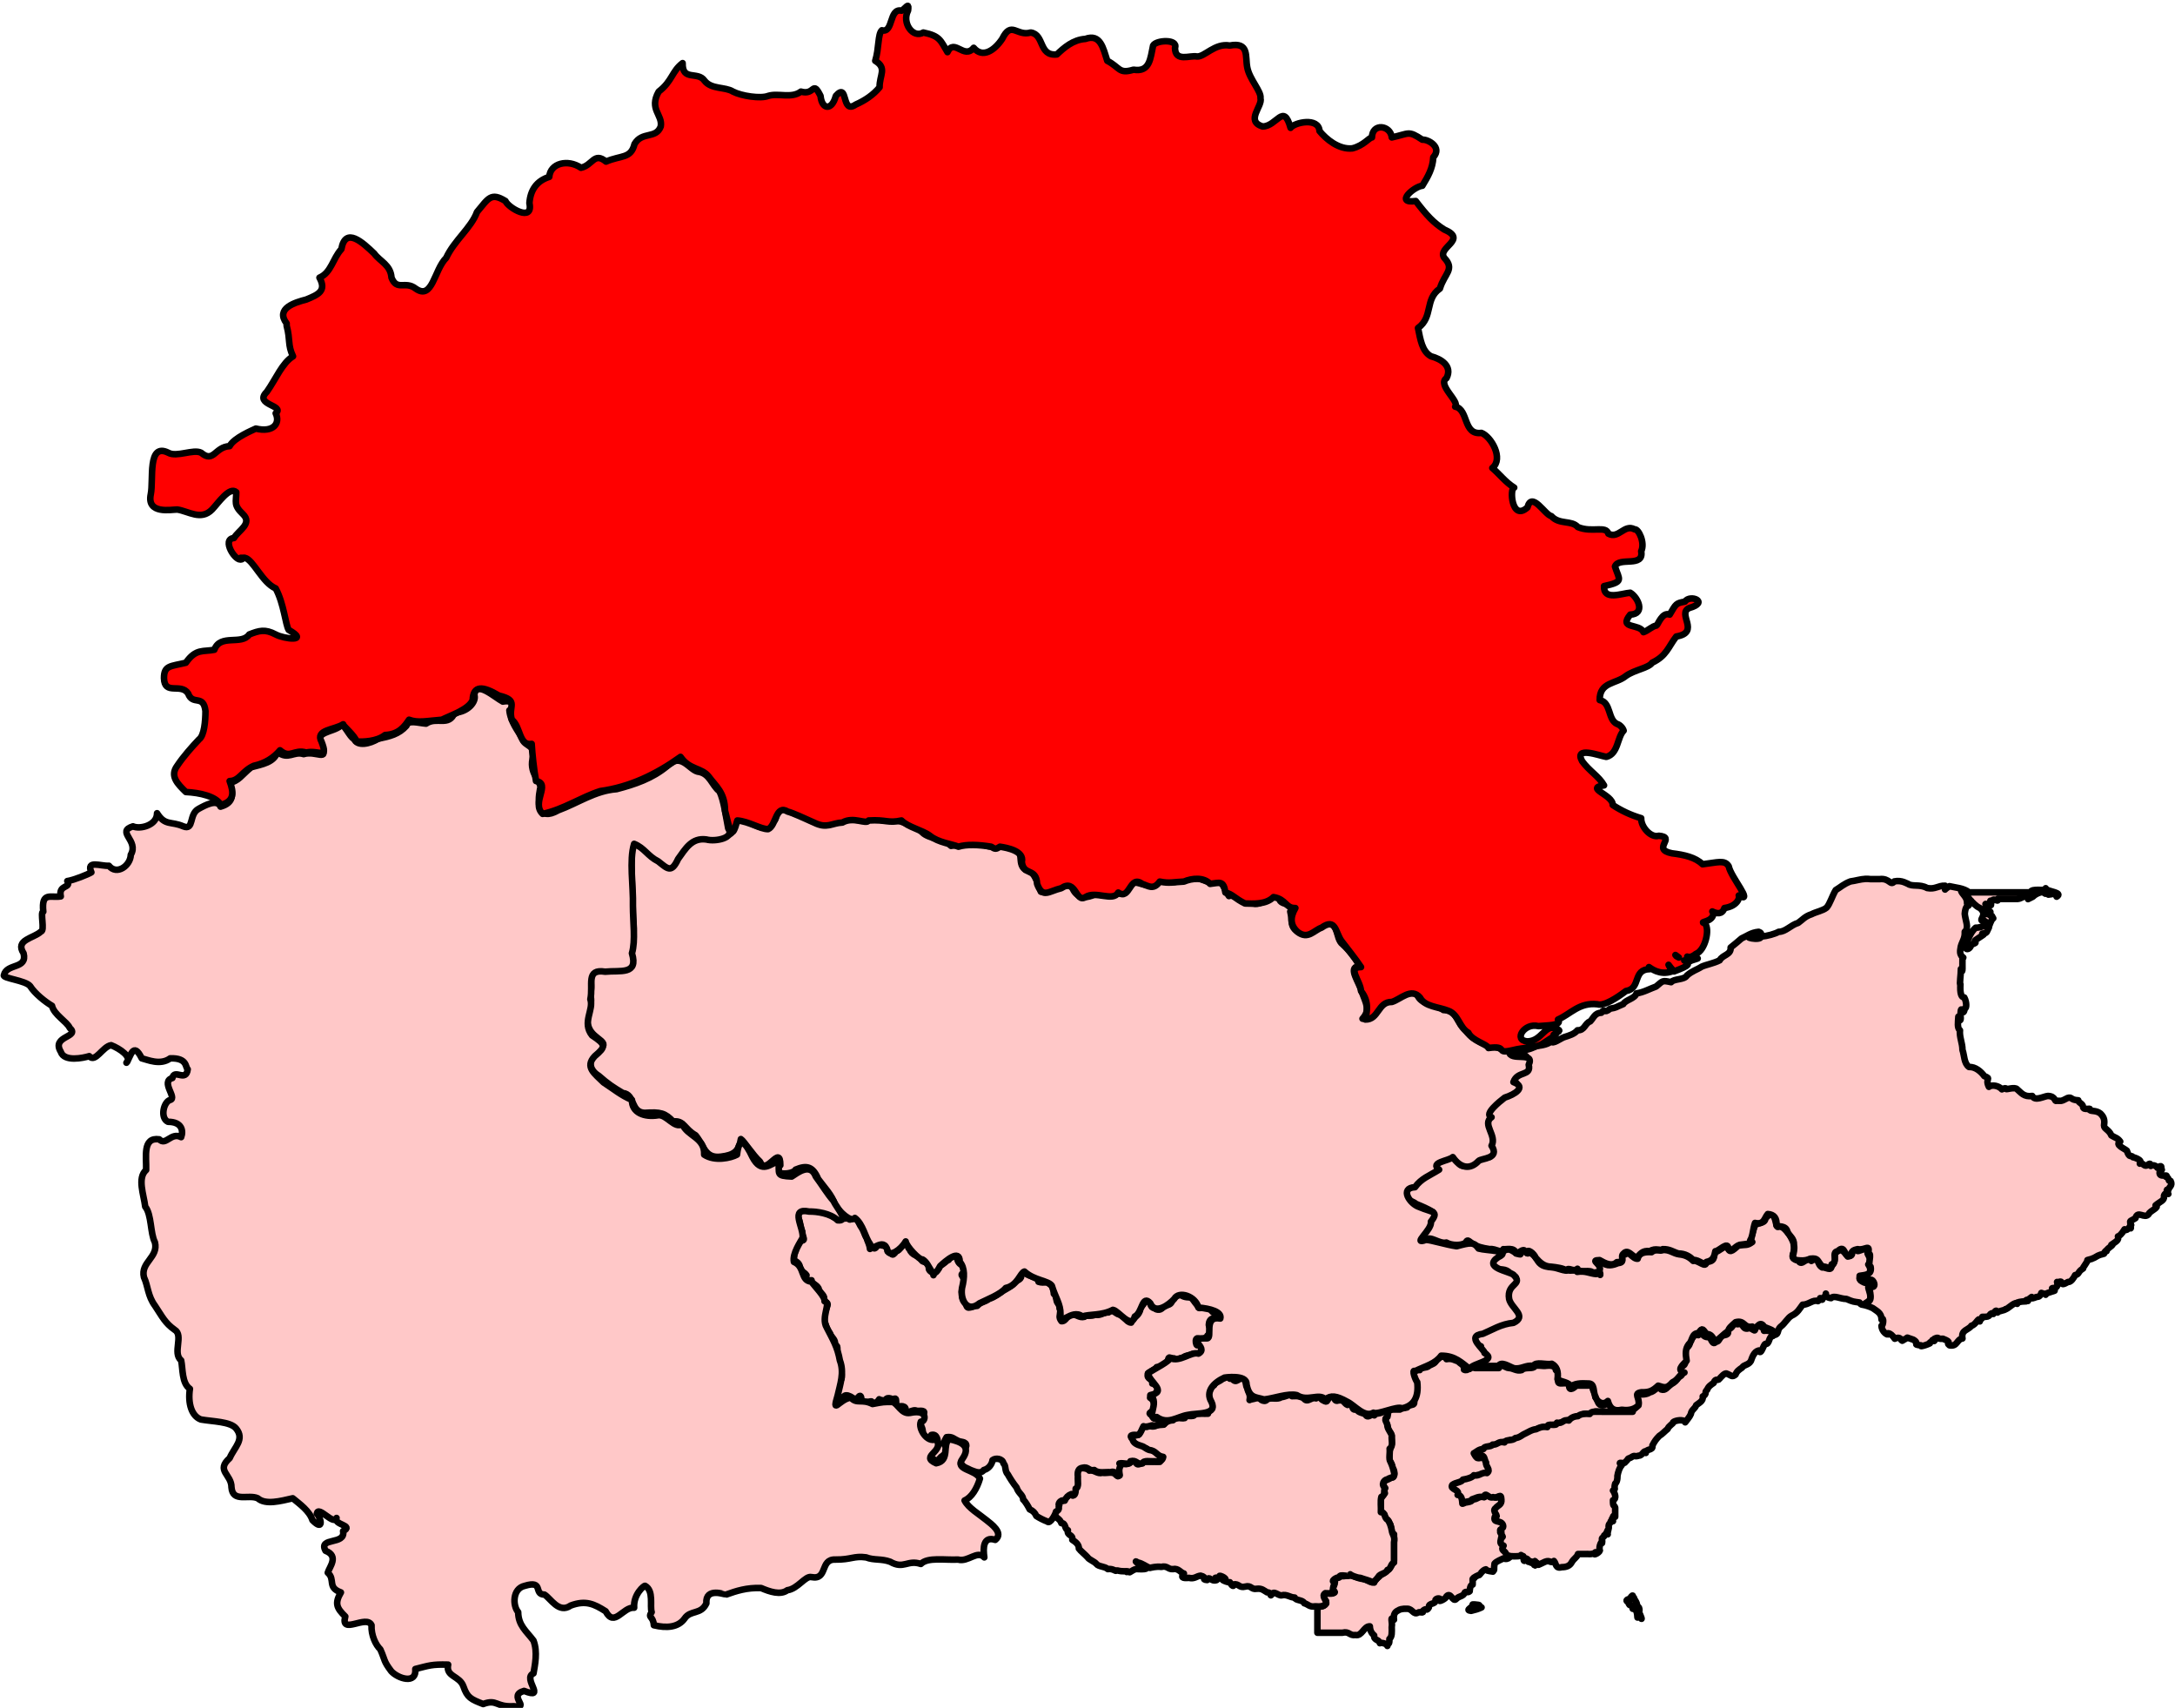
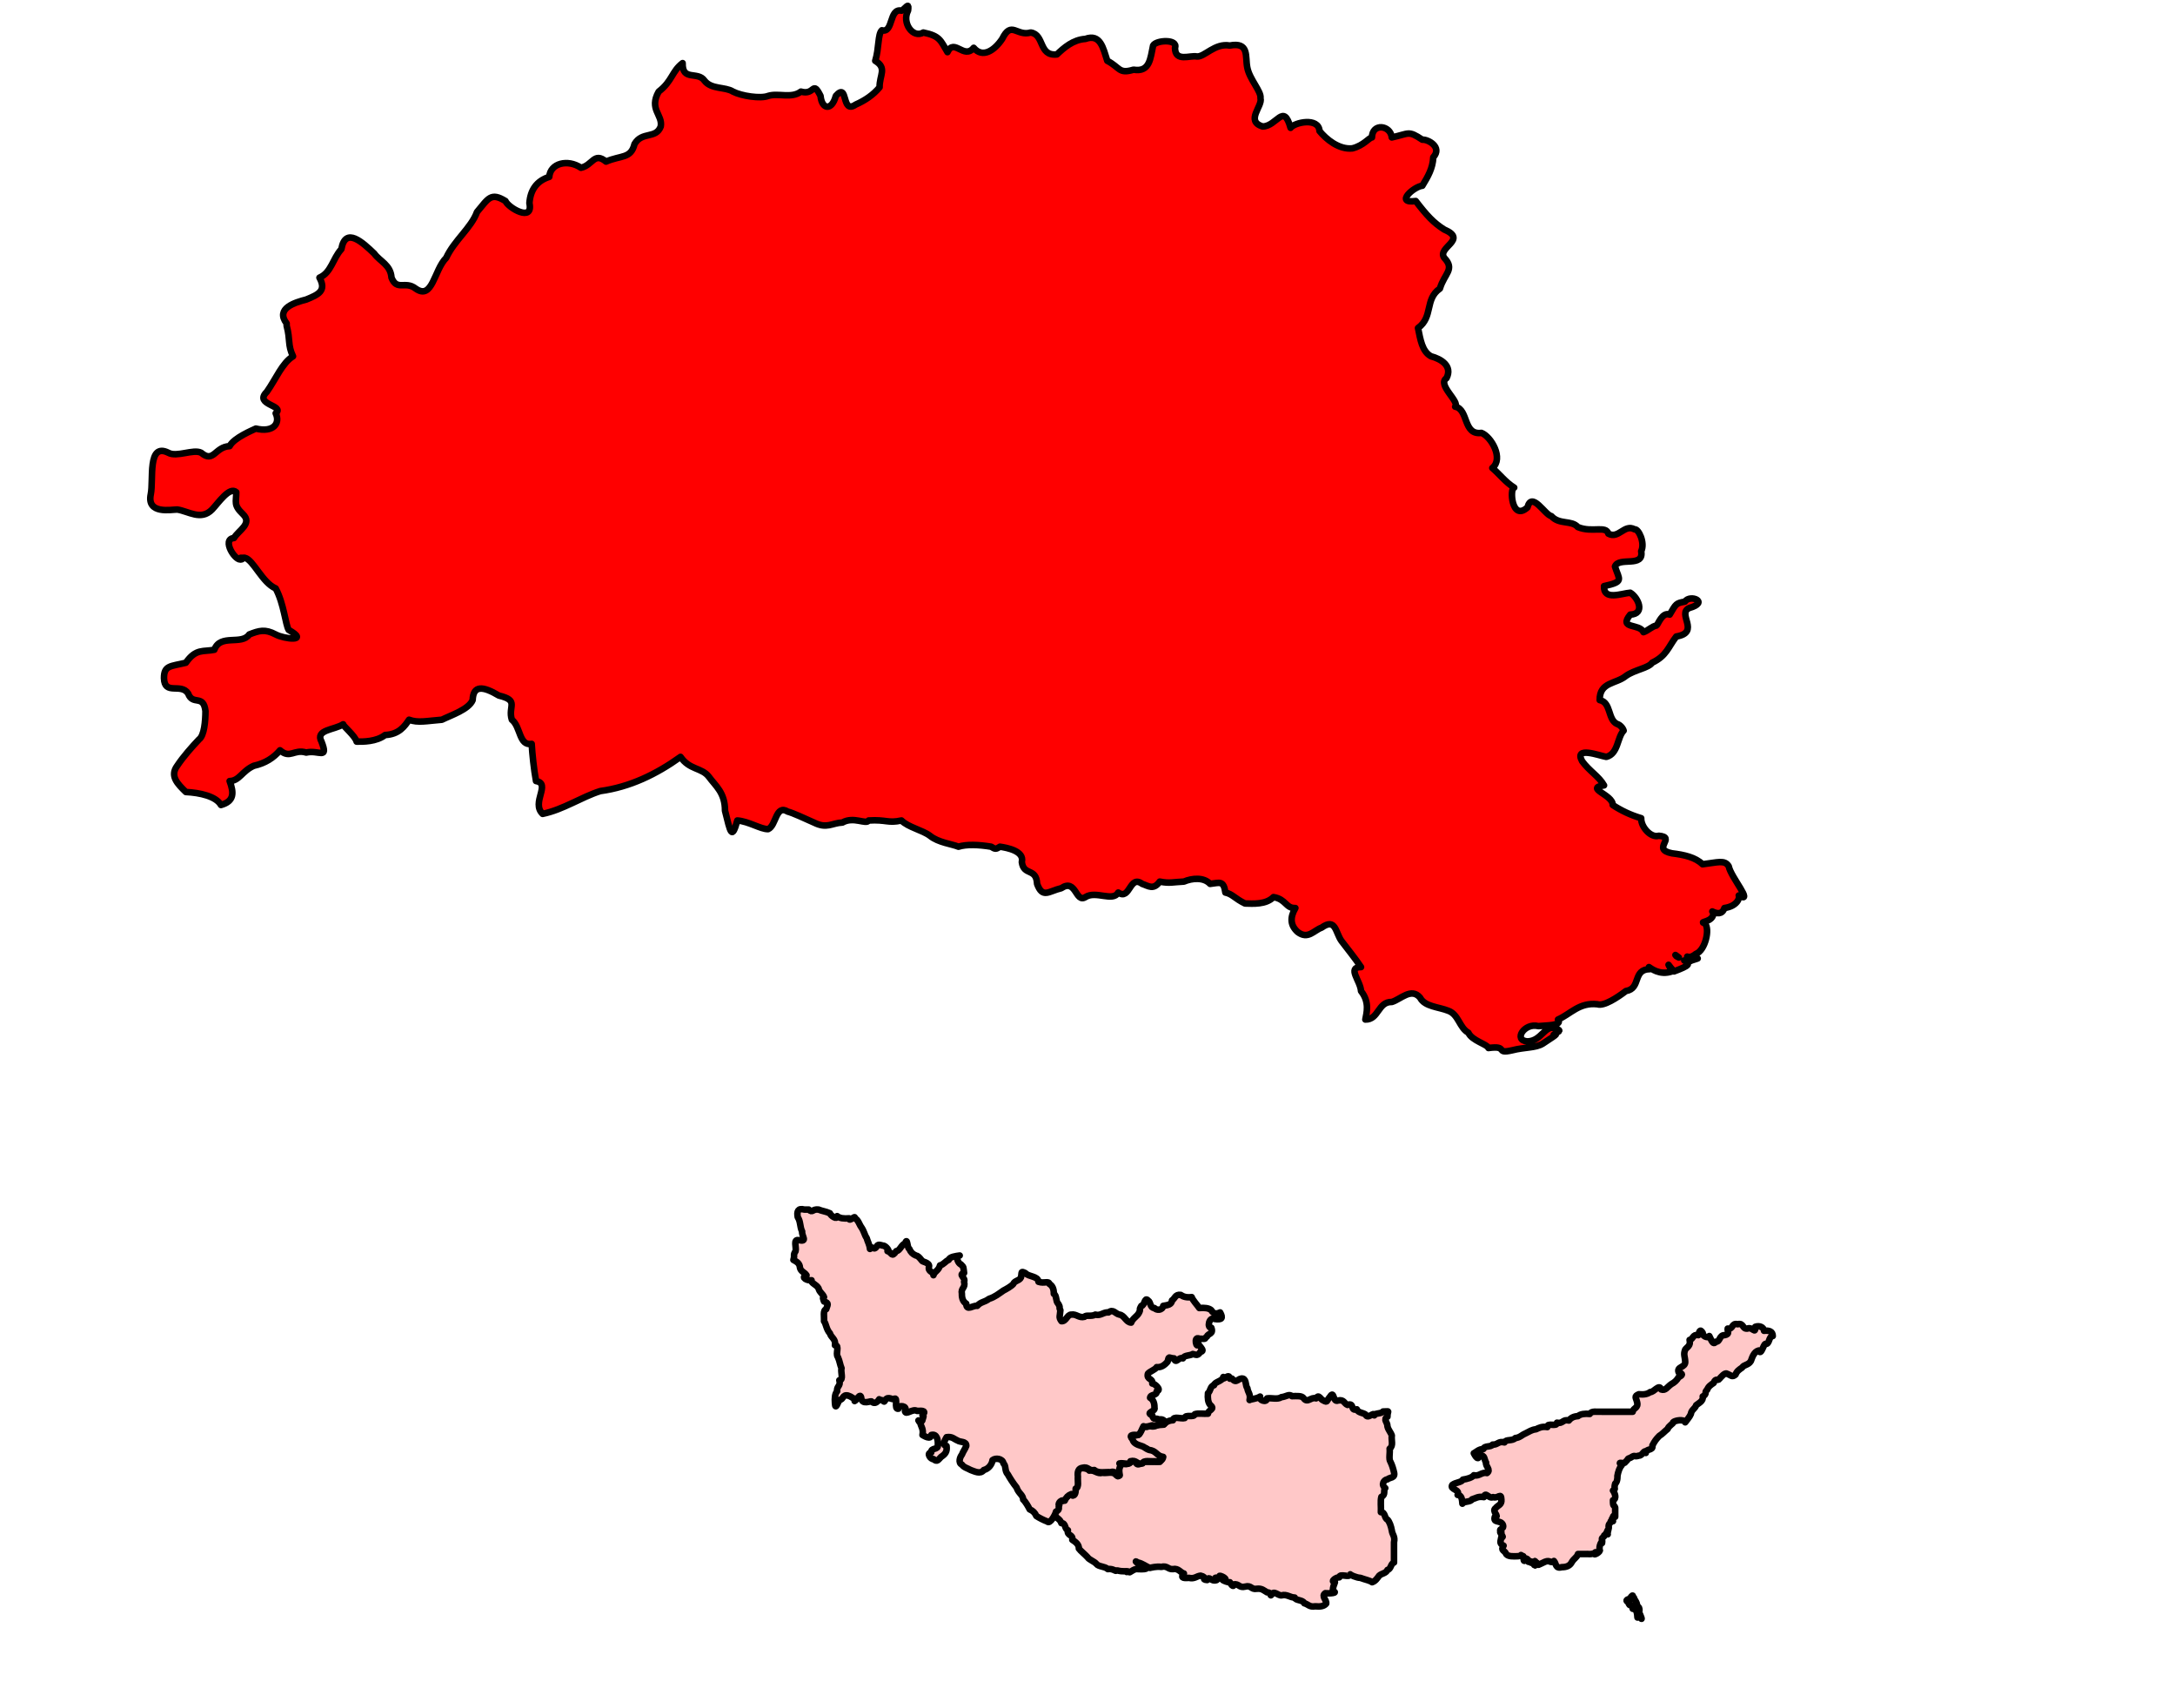
<svg xmlns="http://www.w3.org/2000/svg" xmlns:ns1="http://sodipodi.sourceforge.net/DTD/sodipodi-0.dtd" xmlns:ns2="http://www.inkscape.org/namespaces/inkscape" width="233.059" height="182.983" id="svg2" ns1:version="0.32" ns2:version="0.47 r22583" ns1:docname="Stirling.svg" ns2:output_extension="org.inkscape.output.svg.inkscape" version="1.0">
  <defs id="defs4">
    <ns2:perspective ns1:type="inkscape:persp3d" ns2:vp_x="0 : 500 : 1" ns2:vp_y="0 : 1000 : 0" ns2:vp_z="904.71002 : 500 : 1" ns2:persp3d-origin="452.35501 : 333.33333 : 1" id="perspective370" />
    <ns2:perspective id="perspective5497" ns2:persp3d-origin="0.5 : 0.33333333 : 1" ns2:vp_z="1 : 0.5 : 1" ns2:vp_y="0 : 1000 : 0" ns2:vp_x="0 : 0.5 : 1" ns1:type="inkscape:persp3d" />
    <ns2:perspective id="perspective3184" ns2:persp3d-origin="0.5 : 0.33333333 : 1" ns2:vp_z="1 : 0.5 : 1" ns2:vp_y="0 : 1000 : 0" ns2:vp_x="0 : 0.5 : 1" ns1:type="inkscape:persp3d" />
    <ns2:perspective id="perspective3588" ns2:persp3d-origin="0.5 : 0.33333333 : 1" ns2:vp_z="1 : 0.5 : 1" ns2:vp_y="0 : 1000 : 0" ns2:vp_x="0 : 0.5 : 1" ns1:type="inkscape:persp3d" />
    <ns2:perspective id="perspective3241" ns2:persp3d-origin="0.5 : 0.33333333 : 1" ns2:vp_z="1 : 0.5 : 1" ns2:vp_y="0 : 1000 : 0" ns2:vp_x="0 : 0.5 : 1" ns1:type="inkscape:persp3d" />
    <ns2:perspective id="perspective3269" ns2:persp3d-origin="0.5 : 0.33333333 : 1" ns2:vp_z="1 : 0.5 : 1" ns2:vp_y="0 : 1000 : 0" ns2:vp_x="0 : 0.5 : 1" ns1:type="inkscape:persp3d" />
    <ns2:perspective id="perspective3282" ns2:persp3d-origin="0.5 : 0.33333333 : 1" ns2:vp_z="1 : 0.5 : 1" ns2:vp_y="0 : 1000 : 0" ns2:vp_x="0 : 0.5 : 1" ns1:type="inkscape:persp3d" />
    <ns2:perspective id="perspective3295" ns2:persp3d-origin="0.5 : 0.33333333 : 1" ns2:vp_z="1 : 0.5 : 1" ns2:vp_y="0 : 1000 : 0" ns2:vp_x="0 : 0.5 : 1" ns1:type="inkscape:persp3d" />
    <ns2:perspective id="perspective2852" ns2:persp3d-origin="0.5 : 0.33333333 : 1" ns2:vp_z="1 : 0.5 : 1" ns2:vp_y="0 : 1000 : 0" ns2:vp_x="0 : 0.5 : 1" ns1:type="inkscape:persp3d" />
  </defs>
  <ns1:namedview id="base" pagecolor="#ffffff" bordercolor="#666666" borderopacity="1.0" gridtolerance="10000" guidetolerance="10" objecttolerance="10" ns2:pageopacity="0.0" ns2:pageshadow="2" ns2:zoom="1.9988633" ns2:cx="184.93736" ns2:cy="73.805912" ns2:document-units="px" ns2:current-layer="g7462" ns2:window-width="1600" ns2:window-height="838" ns2:window-x="-8" ns2:window-y="-8" width="904.71px" height="1000px" showguides="true" ns2:guide-bbox="true" showgrid="false" ns2:window-maximized="1" />
  <g ns2:label="Layer 1" ns2:groupmode="layer" id="layer1" transform="translate(-156.206,333.387)">
    <g style="fill:#ff0000;fill-opacity:1" transform="matrix(0.286,0,0,0.286,449.249,46.868)" id="g5474" />
    <g id="g2626" style="fill:#ffc8c8;fill-opacity:1" transform="matrix(0.75,0,0,0.75,23.226,-299.657)">
      <g id="g2615" style="fill:#ffc8c8;fill-opacity:1" />
    </g>
    <g id="g5613">
      <g style="fill:#000000;fill-opacity:0" transform="matrix(0.869,0,0,0.869,8.018,-44.576)" id="g3601">
        <g id="g3249" style="fill:none;stroke:#000000;stroke-opacity:1" transform="matrix(0.761,0,0,0.761,49.81,-77.964)">
          <g transform="matrix(1.182,0,0,1.182,-645.36,-1040.044)" style="fill:#ffc8c8;stroke:#000000;stroke-opacity:1;fill-opacity:1" id="g7462">
-             <path ns1:nodetypes="cccccccccccccccccccccccccccccccccccccccccccccsccccccsccccscccccccccccccccccccccccccccccccccccccccccssccccsccccccccccccc" style="fill:#ffc8c8;fill-opacity:1;stroke:#000000;stroke-width:0.9;stroke-linecap:round;stroke-linejoin:round;stroke-miterlimit:9.997;stroke-opacity:1;stroke-dasharray:none" d="m 877.758,783.078 c -0.324,0.039 -0.622,0.158 -0.656,0.312 -0.046,0.592 -0.611,0.688 -1.031,0.906 -0.241,0.382 -1.116,0.105 -1.25,0.594 -0.511,-0.113 -1.623,0.532 -0.844,0.688 -0.21,0.729 0.462,1.078 0.312,1.781 0.181,0.82 -0.251,1.048 -0.312,1.625 0.438,1.076 -0.897,0.401 -0.906,1.031 -0.719,0.151 -0.874,0.127 -0.969,0.281 -0.616,0.022 -1.394,-0.127 -1.594,0.312 -0.05,0.589 -0.421,0.878 -0.438,1.5 0.501,0.122 0.261,0.96 0.594,1.25 0.378,0.261 0.329,0.97 0.312,1.625 -0.077,0.609 -0.482,1.101 -0.312,1.812 -0.152,0.79 0.535,0.732 0.312,1.594 0.475,-0.152 0.514,1.465 -0.062,1.219 -0.331,0.308 -0.945,0.323 -1.125,0.781 0.288,0.759 0.109,0.969 0.25,1.375 -0.392,0.537 -0.681,0.679 -0.562,1.5 -0.07,0.709 0.025,1.274 0.5,1.438 0.051,0.588 0.543,0.694 0.688,1.188 0.369,0.4 0.099,1.445 0.625,1.5 l 0,3.625 c -0.197,0.426 -0.418,0.834 -0.688,1.188 -0.357,0.281 -0.695,0.573 -1.125,0.781 -0.299,0.34 -0.765,0.534 -0.906,1.031 -0.688,-0.009 -0.808,-0.362 -1.594,-0.5 -0.63,-0.062 -1.157,-0.401 -1.688,-0.469 0.248,-0.13 -0.882,0.209 -1.406,0.062 -0.193,0.446 -1.001,0.267 -1,0.906 0.537,0.227 0.03,0.413 0,0.875 0.476,0.546 0.164,0.702 -0.688,0.625 -0.864,-0.27 -0.543,0.978 -0.219,1.062 -0.004,0.635 -0.475,0.793 -1.188,0.719 l 0,3.594 3.438,0 c 0.931,-0.238 0.957,0.444 1.781,0.312 0.901,0.194 1.138,-1.214 1.969,-1.188 0.027,0.596 0.252,0.969 0.594,1.25 -0.085,0.698 0.697,0.534 0.781,1.062 0.099,-0.124 0.957,0.018 1.031,0.375 0.128,-0.651 0.268,0.087 0.281,-0.969 0.378,-0.261 0.329,-0.97 0.312,-1.625 0.148,-0.625 -0.314,-1.571 0.312,-1 -0.115,-0.738 0.159,-1.093 0.594,-1.281 0.113,-0.1 0.49,-0.256 1.25,-0.219 0.701,0.028 0.813,0.865 1.438,0.531 0.244,-0.201 0.812,0.187 0.688,-0.25 0.538,-0.515 0.444,0.179 0.812,-0.469 -0.076,-0.715 0.984,-0.315 0.906,-1.031 0.317,-0.458 1.049,-0.006 0.594,0.094 -0.177,0.2 0.857,-0.235 0.906,-0.562 0.593,-0.702 0.876,0.868 1.344,0.344 0.43,-0.469 0.942,-0.278 1.188,-0.906 0.263,-0.193 0.339,0.129 0.656,-0.156 0.012,-0.237 0.064,-0.9 0.406,-0.906 0.061,-0.925 -0.157,-0.738 0.25,-0.906 -0.519,0.081 0.931,-0.582 0.656,-0.406 0.071,-0.03 0.485,-0.716 0.906,-0.781 -0.052,0.122 0.282,0.225 0.969,0.312 0.293,-0.33 0.076,-0.196 0.219,-1.094 0.294,-0.344 0.802,-0.497 1.219,-0.719 0.717,0.305 1.312,-0.445 0.594,-0.656 -0.363,-0.483 -0.553,-0.523 -0.375,-1.156 -0.647,-0.328 -0.276,-0.635 -0.156,-1.188 0.334,0.089 -0.587,-0.758 -0.062,-0.781 -0.699,-0.155 0.798,-0.347 0.062,-0.938 -0.314,-0.473 -1.506,-0.385 -0.781,-0.969 0.275,-0.079 -0.755,-1.138 0.094,-1.219 0.05,-0.573 0.835,-0.417 0.625,-1.25 -0.113,-0.914 -0.521,0.048 -1.281,-0.25 -0.608,0.015 -0.912,-0.64 -1.312,0 -0.858,-0.219 -0.927,0.372 -1.625,0.312 -0.077,0.457 -1.056,0.356 -1.188,0.531 0.185,-0.824 -0.343,-0.924 -0.594,-1.312 0.268,-0.589 -1.45,-0.7 -0.625,-1.312 0.619,-0.15 1.108,-0.436 1.5,-0.625 0.619,-0.15 1.108,-0.405 1.5,-0.594 0.683,0.101 1.082,-0.497 1.812,-0.281 0.226,-0.849 -0.447,-0.837 -0.312,-1.594 -0.219,-0.198 -0.39,-1.298 -0.875,-0.625 -0.445,0.64 -1.034,-0.859 -0.625,-0.5 0.18,-0.443 0.766,-0.486 1.219,-0.656 0.312,-0.327 0.929,-0.339 1.375,-0.531 0.496,-0.142 0.841,-0.458 1.625,-0.312 0.056,-0.524 1.098,-0.228 1.5,-0.594 0.46,-0.187 0.781,-0.426 1.25,-0.656 0.662,-0.267 0.787,-0.543 1.5,-0.531 0.15,-0.489 1.196,-0.103 1.438,-0.5 0.437,-0.202 1.229,-0.039 1.5,-0.406 0.657,0.034 0.812,-0.44 1.5,-0.375 0.338,-0.301 0.71,-0.589 1.406,-0.531 0.121,-0.517 1.028,-0.24 1.594,-0.312 -0.002,-0.625 1.086,-0.135 1.562,-0.281 0.838,-0.009 1.252,0.175 0.844,-0.688 -0.239,-1.04 -0.628,-0.028 -1.281,-0.219 -0.538,-0.1 -0.444,-0.824 -0.812,-1.094 0.152,-0.79 -0.535,-0.732 -0.312,-1.594 l -2.281,0 c -0.239,0.213 -0.935,0.855 -1,0.094 -0.077,-0.825 -1.36,-0.077 -1.5,-0.594 -0.148,-0.491 0.314,-1.614 -0.312,-1.625 -0.076,-0.546 -0.581,-0.671 -1.281,-0.594 -0.528,0.111 -1.493,-0.226 -1.719,0.188 -0.381,0.248 -1.274,-0.034 -1.688,0.406 -0.722,0.196 -1.141,-0.278 -1.781,-0.281 -0.348,0.005 -1.186,-0.773 -1.344,0 l -3.281,0 c -0.804,-0.271 -0.901,0.511 -1.5,0.219 0.062,-0.701 -0.508,-0.76 -0.781,-1.125 -0.496,-0.142 -0.841,-0.458 -1.625,-0.312 l 0,-0.062 c -0.054,-0.243 -0.395,-0.289 -0.719,-0.25 l 5e-5,1e-4 z m 4.312,33.938 c 0.1,0.423 -1.152,0.765 -0.219,0.875 0.52,-0.119 1.011,-0.257 1.438,-0.469 -0.598,-0.344 0.085,-0.313 -0.906,-0.406 l -0.312,0 z" id="path3826" />
            <path style="fill:#ffc8c8;fill-opacity:1;stroke:#000000;stroke-width:0.9;stroke-linecap:round;stroke-linejoin:round;stroke-miterlimit:9.997;stroke-opacity:1;stroke-dasharray:none" d="m 904.01,815.805 c -0.013,0.351 -0.049,0.014 0.178,0.3 -0.158,-0.004 0.507,0.637 0.422,1.145 0.578,0.197 0.185,0.995 0.3,0.955 -0.223,-0.555 0.455,0.849 0.3,0.778 -0.605,-0.497 -0.19,-0.61 -0.545,-0.178 -0.05,-0.569 -0.078,-1.159 -0.655,-1.2 -0.149,-0.928 -0.412,-0.061 -0.6,-0.9 -0.618,-0.3 0.157,-0.495 0.3,-0.422 0.136,0.023 -0.289,-0.005 0.245,-0.478 l 0.055,0 z m 14.4,-37.2 c 0.848,-0.207 0.598,0.683 1.322,0.6 0.715,-0.296 1.123,0.864 1.078,-0.245 0.569,-0.206 1.159,0.039 1.2,0.545 0.715,-0.074 1.2,0.081 1.2,0.722 -0.606,0.041 -0.393,1.18 -1.022,1.078 -0.268,0.111 -0.599,1.669 -0.9,0.9 -0.649,0.16 -0.889,0.922 -1.078,1.445 -0.352,0.591 -0.946,0.469 -1.2,0.9 -0.37,0.249 -0.741,0.496 -0.9,0.955 -0.49,0.436 -0.623,0.073 -1.2,-0.122 -0.246,-0.184 -0.837,0.491 -1.022,0.722 -0.19,0.308 -0.517,-0.191 -0.778,0.545 -0.37,0.249 -0.741,0.496 -0.9,0.955 -0.421,0.275 0.06,0.561 -0.6,0.9 0.126,0.64 -0.59,0.93 -0.9,1.2 -0.151,0.49 -0.659,0.623 -0.722,1.2 -0.19,0.45 -0.517,0.764 -0.778,1.145 -0.147,-0.268 0.325,0.08 -0.3,-0.245 -0.628,-0.149 -1.442,0.164 -1.378,0.3 0.163,10e-4 -0.651,0.493 -0.722,0.845 -0.517,0.426 -0.718,0.698 -1.145,0.955 -0.474,0.484 -0.626,0.71 -0.955,1.322 0.14,0.78 -0.926,0.356 -0.9,1.022 -0.12,-0.658 -0.476,0.39 -0.9,0.355 -0.884,0.271 -0.409,-0.2 -1.2,0.3 -0.56,0.197 -0.153,0.09 -0.722,0.6 -0.123,0.369 -1.227,-0.221 -0.478,0.422 -0.275,0.265 -0.505,0.914 -0.6,1.5 0.025,-0.232 0.063,0.802 -0.3,1.022 -0.242,0.827 0.182,0.65 -0.3,0.955 0.225,0.279 0.578,1.127 0,1.322 -0.005,1.057 0.144,0.529 0.3,1.022 0,1.069 0,0.469 0,1.255 0.103,-0.373 -0.518,-0.267 -0.3,0.6 -0.35,-0.847 0.088,0.253 -0.3,0 -0.128,0.467 -0.301,0.265 -0.3,0.778 0.146,-0.05 -0.277,1.066 -0.122,1.022 -0.206,-0.077 0.214,-1.127 -0.178,-0.178 -0.449,0.613 -0.272,0.114 -0.3,0.422 -0.578,0.491 -0.185,0.283 -0.3,0.955 0.058,-0.558 -0.52,0.46 -0.3,1.022 -0.083,0.336 -1.15,0.836 -0.6,0.233 -0.353,0.389 -1.295,0.206 -1.145,0.245 -0.22,0 -0.402,0 -1.255,0 -0.174,0.53 -0.56,0.567 -0.9,1.2 -0.235,0.405 -0.676,0.606 -1.322,0.6 -0.896,0.255 -0.755,-0.526 -1.078,-0.845 -0.504,0.392 -0.476,-0.193 -1.228,0.109 -0.995,0.436 -0.918,0.6 -1.116,0.136 -0.282,0.198 -0.171,-0.825 -0.355,0.3 0.459,0.377 -0.581,-0.917 -0.422,-0.3 -0.216,-0.228 -0.585,-0.004 -0.3,-0.3 -0.159,0.005 0.014,-0.144 -0.422,-0.3 -0.231,0.51 -0.293,0.483 -0.355,-0.3 -0.778,-0.277 0.223,-0.137 -0.722,0 -0.666,0.025 -1.345,0.063 -1.622,-0.3 -0.192,-0.546 -0.826,-0.435 -0.355,-1.145 -0.649,-0.317 -0.391,-0.584 -0.3,-1.2 0.604,0.227 -0.586,-0.931 0,-0.655 -0.558,-0.531 0.432,-0.28 0.214,-0.986 -0.284,-0.747 -1.396,-0.188 -1.114,-1.114 0.768,0.01 -0.531,-0.773 0.122,-1.2 0.266,-0.374 0.851,-0.431 0.778,-1.145 -0.051,-1.048 -0.39,-0.127 -1.145,-0.355 -0.601,0.277 -1.035,-0.853 -1.255,0 -0.79,-0.149 -1.118,0.164 -1.622,0.3 -0.217,0.424 -1.073,0.208 -1.322,0.6 -0.05,-0.569 -0.078,-1.159 -0.655,-1.2 0.405,-0.773 -1.149,-0.722 -0.727,-1.373 0.451,-0.364 1.271,-0.332 1.449,-0.727 0.57,-0.077 1.289,-0.283 1.5,-0.6 0.724,0.199 1.085,-0.478 1.8,-0.3 0.607,-0.445 -0.235,-0.908 -0.122,-1.445 -0.267,-0.351 -0.12,-1.117 -0.9,-0.955 -0.223,1.001 -0.836,-0.468 -0.778,-0.3 0.397,-0.243 0.706,-0.576 1.322,-0.6 0.119,-0.5 1.023,-0.214 1.255,-0.6 0.699,0.058 0.762,-0.52 1.622,-0.3 0.183,-0.472 1.068,-0.135 1.5,-0.6 0.595,-0.046 0.867,-0.414 1.322,-0.6 0.639,-0.305 0.882,-0.534 1.5,-0.6 0.419,-0.199 0.819,-0.417 1.555,-0.3 -0.057,-0.697 1.342,0.06 1.322,-0.6 0.826,0.185 0.77,-0.511 1.622,-0.3 0.266,-0.353 0.667,-0.57 1.255,-0.6 0.347,-0.293 0.916,-0.366 1.622,-0.3 0.192,-0.449 1.01,-0.272 1.622,-0.3 1.419,0 2.837,0 4.256,0 0.07,-0.571 0.821,-0.461 0.6,-1.322 -0.14,-0.639 -0.463,-0.789 0.245,-1.078 0.697,0.079 1.209,-0.028 1.555,-0.3 0.494,0.064 1.249,-1.193 1.5,-0.355 0.61,0.208 0.812,-0.322 1.373,-0.718 0.523,-0.286 0.77,-0.542 1.027,-0.972 0.527,-0.249 0.654,-0.465 0,-0.655 -0.308,-0.813 0.942,-0.636 0.9,-1.445 -0.032,-0.772 -0.28,-0.975 0,-1.678 0.264,-0.377 0.783,-0.499 0.6,-1.322 0.517,-0.102 0.416,-0.821 1.2,-0.655 0.111,-0.38 0.213,-0.997 0.6,-0.3 -0.079,0.583 0.985,0.72 0.9,0.422 0.251,0.455 0.51,1.338 0.9,0.778 0.615,0.035 0.426,-0.906 1.2,-0.9 0.8,-0.139 0.345,-0.609 0.422,-0.9 0.775,0.135 0.5,-0.782 1.322,-0.6 l 0.055,0 z" id="path3830" />
            <path style="fill:#ffc8c8;fill-opacity:1;stroke:#000000;stroke-width:0.9;stroke-linecap:round;stroke-linejoin:round;stroke-miterlimit:9.997;stroke-opacity:1;stroke-dasharray:none" d="m 849.09,786.065 c 0.631,0.786 0.842,-0.165 1.5,0 0.481,0.157 0.309,0.968 0.6,1.315 0.06,0.578 0.482,0.795 0.3,1.615 0.23,-0.145 0.938,-0.145 1.444,-0.473 -0.305,0.454 0.94,0.936 0.956,0.244 0.638,-0.094 1.435,0.196 1.962,-0.162 0.705,-0.078 1.037,-0.493 1.452,-0.138 0.646,-0.008 1.369,-0.092 1.615,0.3 0.523,0.704 0.995,-0.235 1.685,0 0.405,-0.642 0.571,0.148 1.015,0.3 0.613,0.312 0.369,0.072 0.914,-0.544 0.567,-0.917 0.357,0.841 1.071,0.544 0.842,-0.204 0.85,0.427 1.315,0.6 0.981,-0.358 0.343,0.904 1.27,0.6 0.159,0.479 0.825,0.452 1.2,0.715 0.294,0.746 1.187,-0.491 1.2,0.115 -0.027,-0.325 1.003,-0.195 1.2,-0.53 1.08,0.004 0.588,-0.213 0.6,0.715 -0.638,0.401 0.011,0.708 0,1.315 0.11,0.514 0.448,0.799 0.6,1.27 -0.105,0.598 0.264,1.392 -0.3,1.8 0.076,0.563 -0.152,1.428 0.115,1.8 0.215,0.424 0.364,0.912 0.485,1.43 0.212,0.835 -0.579,0.668 -0.9,0.97 -0.464,0.028 -0.936,0.721 -0.3,1.2 -0.322,0.34 0.112,0.893 -0.53,1.2 -0.163,0.56 -0.024,1.423 -0.07,2.1 0.64,-10e-4 0.453,0.823 0.9,1.015 0.271,0.272 0.499,0.913 0.6,1.5 0.06,0.578 0.482,0.795 0.3,1.615 0,0.923 0,1.847 0,2.77 -0.477,0.161 -0.385,0.891 -0.9,1.015 -0.178,0.461 -0.801,0.475 -1.13,0.785 -0.271,0.353 -0.502,0.745 -0.97,0.9 -0.363,-0.266 -0.967,-0.347 -1.615,-0.6 -0.492,9.5e-4 -1.449,-0.428 -1.385,-0.485 -0.093,0.545 -1.477,-0.201 -1.5,0.415 -0.378,-0.047 -1.322,0.574 -0.6,0.67 -0.177,0.609 -0.209,0.345 -0.3,1.2 0.906,0.291 -0.605,0.367 -1.015,0.3 -0.616,0.424 0.216,0.912 0.115,1.43 -0.276,0.348 -0.798,0.449 -1.5,0.37 -0.786,0.147 -0.977,-0.299 -1.5,-0.415 -0.15,-0.492 -1.224,-0.35 -1.315,-0.785 -0.641,-10e-4 -1.078,-0.496 -1.8,-0.3 -0.448,0.07 -1.069,-0.756 -1.385,-0.07 -0.284,0.274 0.171,-0.33 -0.6,-0.344 -0.413,-0.226 -0.696,-0.581 -1.43,-0.485 -0.758,0.135 -0.721,-0.526 -1.57,-0.3 -0.861,0.223 -0.826,-0.451 -1.615,-0.3 0.113,0.086 -0.017,0.545 -0.485,-0.3 -0.401,0.06 -1.497,-0.519 -0.785,-0.3 0.804,-0.136 -1.313,-1.02 -0.415,-0.3 0.535,0.442 -1.405,-0.482 -0.6,0.3 -0.788,0.296 -1.044,-0.669 -1.315,0 -0.948,-0.089 0.165,-0.339 -0.9,-0.6 -0.578,0.06 -0.795,0.482 -1.615,0.3 -0.851,0.077 -1.148,-0.053 -0.67,-0.6 -0.437,-0.078 -0.751,-0.767 -1.5,-0.6 -0.698,0.06 -0.757,-0.519 -1.615,-0.3 -0.615,-0.106 -1.437,0.114 -1.548,0.138 -0.563,-0.203 -1.034,-0.632 -1.638,-0.738 -0.866,-0.547 0.435,0.603 0.954,0.518 0.796,0.495 -0.671,0.391 -1.068,0.382 -0.463,-0.085 -1.15,0.676 -1.085,0.37 -0.857,0.157 0.483,-0.126 -0.6,-0.07 -0.931,0.003 -0.821,-0.142 -1.2,-0.115 0.025,0.212 -0.417,-0.302 -1.13,-0.185 -0.432,-0.404 -1.254,-0.304 -1.57,-0.715 -0.292,-0.35 -1.002,-0.571 -1.2,-0.9 -0.338,-0.382 -0.994,-0.897 -1.2,-1.2 0.033,-0.576 -0.486,-0.926 -0.9,-1.2 0.141,-0.779 -0.772,-0.505 -0.6,-1.315 -0.486,-0.138 -0.249,-0.998 -0.9,-0.97 -0.141,-0.497 -0.6,-0.676 -0.9,-1.015 -0.085,-0.463 0.676,-1.15 0.37,-1.085 0.082,-0.486 -0.103,-0.249 0.23,-0.9 0.768,0.13 0.752,-0.524 1.2,-0.715 0.483,-0.534 0.68,0.417 0.9,-0.415 -0.135,-0.758 0.526,-0.721 0.3,-1.57 0.073,-0.565 -0.218,-1.495 0.3,-1.615 0.238,-0.43 1.283,-0.154 1.43,0.115 0.704,-0.15 1.072,0.51 1.8,0.3 0.619,0.111 1.443,-0.272 1.87,0.3 0.627,0.57 0.152,-0.39 0.3,-1.015 0.293,-0.226 -0.268,-0.581 0.83,-0.485 0.758,0.135 0.721,-0.526 1.57,-0.3 0.157,0.772 0.968,-0.005 1.315,0 0.662,0 1.323,0 1.985,0 0.47,-0.466 0.159,-0.754 -0.6,-0.9 0.093,-0.675 -1.246,-0.339 -1.2,-0.9 -0.657,-0.046 -0.87,-0.258 -1.5,-0.6 -0.64,10e-4 -0.453,-0.823 -0.9,-1.015 0.238,-0.401 1.283,0.006 1.43,-0.485 0.099,-0.525 0.249,-0.998 0.97,-0.9 0.846,-0.238 0.458,0.084 1.2,-0.115 0.353,-0.166 0.214,-0.099 1.13,-0.185 0.284,-0.34 0.673,-0.573 1.27,-0.6 0.011,-0.627 1.124,-0.152 1.615,-0.3 0.071,-0.568 1.273,-0.004 1.385,-0.53 0.461,-0.163 1.223,-0.024 1.8,-0.07 -0.036,-0.529 1.088,-0.569 0.3,-1.2 -0.291,-0.347 -0.367,-0.909 -0.3,-1.615 0.367,-0.271 0.294,-0.982 0.83,-1.085 0.038,-0.467 1.178,-0.543 1.27,-1.13 -0.114,0.681 0.825,-0.679 0.9,0.23 0.1,0 0.2,0 0.3,0 z" id="path3828" />
-             <path style="fill:#ffc8c8;fill-opacity:1;stroke:#000000;stroke-width:0.9;stroke-linecap:round;stroke-linejoin:round;stroke-miterlimit:9.997;stroke-opacity:1;stroke-dasharray:none" d="m 923.103,763.628 c 0.579,0.141 0.493,1.922 0.9,1.612 0.584,-0.167 1.119,0.679 1.5,1.088 0.31,0.652 0.772,1.153 0.6,2.288 -0.486,1.103 0.159,1.092 0.6,1.2 0.458,1.091 1.191,-0.705 1.8,0.112 1.146,-0.724 0.68,0.479 1.5,0.9 0.34,-0.11 1.33,0.587 1.2,-0.188 0.723,-0.358 0.357,-1.44 0.6,-1.8 0.858,-0.918 1.279,0.045 1.688,0.488 1.208,-0.165 -0.036,-0.935 1.312,-0.9 -0.236,0.589 1.835,-0.865 1.5,0.188 -0.49,0.395 0.939,1.146 0,1.8 0.534,0.712 0.262,1.506 -0.6,1.612 -1.486,0.141 0.217,1.06 0.3,0.9 0.066,-0.401 1.066,-0.526 1.2,0.6 -1.525,-0.399 -0.649,0.162 -0.6,1.388 0.008,0.594 -1.091,1.517 -1.5,0.712 -0.854,-0.13 -0.832,-0.073 -1.8,-0.488 -0.849,4.4e-4 -1.68,-0.545 -2.1,-0.112 -1.199,-0.113 -0.48,-1.18 -0.788,-0.3 -0.685,0.538 -0.179,0.706 -0.712,0.3 0.1,0.232 -0.171,0.27 -0.3,0.412 -0.676,-0.259 -1.286,0.511 -2.1,0.488 -0.408,0.535 -0.684,1.134 -1.5,1.5 -0.554,0.301 -0.911,1.064 -1.5,1.5 -0.653,0.571 -0.038,1.125 -1.2,1.2 1.016,-0.644 -0.768,-0.91 -1.088,-1.2 -0.715,-1.091 -1.068,0.831 -1.612,0 -1.204,0.242 -0.99,-0.935 -2.288,-0.6 -0.61,0.554 -0.917,0.78 -1.012,1.2 -0.607,0.422 -1.096,0.962 -1.765,1.465 -0.437,-0.699 -0.574,-1.045 -1.235,-1.053 -0.58,-0.868 -0.601,-0.767 -1.088,-0.112 -0.945,-0.008 -0.784,1.091 -1.312,1.5 -0.488,0.633 -0.467,1.307 -0.3,2.288 -0.622,0.639 -1.406,1.32 -0.3,1.612 -0.733,0.28 -0.839,0.985 -1.633,1.333 -0.769,0.88 -1.079,0.752 -1.967,0.467 -0.776,0.73 -1.251,0.931 -2.288,0.9 -1.204,0.168 -0.175,0.724 -0.412,1.8 -0.489,0.474 -1.166,0.759 -2.288,0.6 -1.143,0.27 -1.658,-0.262 -1.912,-1.2 -0.653,0.659 -1.543,0.117 -1.688,-0.6 -0.379,-0.559 -0.028,-1.847 -1.012,-1.8 -1.021,-0.058 -1.942,-0.017 -2.4,0.488 -0.028,-0.691 -1.47,-0.706 -1.8,-1.088 0.158,-1.121 -0.154,-1.772 -0.788,-2.1 -0.762,0.175 -2.241,-0.366 -2.512,0.3 -1.024,-0.199 -1.672,0.509 -2.7,0.3 -0.718,-0.259 -1.706,-0.987 -2.1,-0.3 -1.1,0 -2.2,0 -3.3,0 -0.114,-1.077 1.59,-0.335 1.688,-1.2 -0.023,-0.696 -1.072,-1.003 -0.788,-1.5 -1.064,0.622 -1.384,-1.703 -0.712,-1.5 0.436,-0.433 1.515,-0.679 2.1,-0.9 0.815,-0.239 1.545,-0.925 2.512,-0.9 0.549,-0.203 1.728,-0.729 0.9,-1.388 -0.236,-0.702 -0.968,-0.907 -1.2,-1.612 -0.107,-1.069 -0.043,-1.968 0.788,-2.1 -0.675,0.051 1.366,-1.266 -0.188,-1.2 -0.241,-0.722 -0.875,-1.05 -1.988,-0.9 -1.028,-0.122 -0.874,-1.635 -0.225,-1.8 0.97,-0.334 1.283,-1.018 1.425,-0.9 0.747,-0.331 1.221,0.577 1.988,0.6 -0.193,-1.293 1.33,0.39 1.012,-0.3 0.458,-0.041 1.126,0.672 1.388,1.2 0.526,0.794 1.183,0.782 2.1,0.9 0.678,0.075 1.814,0.644 1.988,0.3 0.101,0.303 1.186,-0.12 1.312,0.3 1.142,-0.18 1.697,0.228 2.588,0.3 0.768,-0.371 0.601,0.886 0.412,-0.6 -0.092,-0.824 -1.164,-1.482 0.433,-1.067 0.572,0.707 1.488,0.457 2.155,0.167 1.267,-0.106 -0.102,-1.002 1.012,-1.2 0.346,-0.718 0.999,0.678 1.688,0.6 0.163,-0.774 0.908,-0.967 1.912,-0.9 0.58,-0.524 1.261,-0.047 1.5,-0.3 1.022,-0.059 1.441,0.484 2.288,0.6 0.864,0.073 1.449,0.425 1.912,0.9 0.687,-0.177 1.805,1.143 1.8,0.112 1.122,0.042 1.109,-0.688 1.088,-1.312 0.615,0.041 1.484,-1.154 1.912,-0.6 0.152,0.981 0.926,0.055 1.388,-0.3 1.142,-0.185 1.159,0.052 1.912,-0.488 -0.432,-0.185 0.094,-1.345 0.3,-2.1 0.219,-0.718 1.62,-0.255 1.5,-1.312 0.539,0.043 0.089,-0.505 0.9,-0.3 z" id="path3832" />
            <path style="fill:#ffc8c8;fill-opacity:1;stroke:#000000;stroke-width:0.9;stroke-linecap:round;stroke-linejoin:round;stroke-miterlimit:9.997;stroke-opacity:1;stroke-dasharray:none" d="m 791.053,762.888 c 0.575,0.529 0.467,-0.106 1.348,0 0.496,0.217 0.932,0.227 1.561,0.509 0.1,0.34 1.027,0.963 0.991,0.391 0.348,0.301 0.936,0.363 1.648,0.3 -0.04,0.595 0.928,-0.547 0.752,-0.004 0.459,0.115 0.668,0.915 0.9,1.204 0.419,0.604 0.437,1.057 0.748,1.5 0.131,0.518 0.401,0.897 0.452,1.496 0.166,-0.64 0.47,0.337 0.9,-0.296 0.193,-0.366 0.36,-0.288 0.9,-0.152 0.379,-0.04 1.043,0.928 0.604,0.752 0.581,0.121 0.548,0.987 1.196,0 0.535,-0.07 0.652,-0.831 1.2,-1.048 0.366,-0.975 0.254,0.618 0.6,0.744 0.166,0.435 0.47,0.732 0.9,0.904 0.422,0.03 0.855,0.838 0.9,0.752 -0.124,0.067 0.985,0.21 0.9,0.744 -0.201,0.803 0.579,0.624 0.6,1.204 0.153,-0.56 0.698,-0.589 0.9,-1.348 0.527,-0.122 0.727,-0.572 1.196,-0.752 0.093,-0.426 0.983,-0.525 1.504,-0.6 -0.703,0.075 -0.154,1.164 0.148,1.2 0.466,0.46 0.327,0.349 0.452,1.196 -0.861,0.207 0.256,0.643 0,1.204 0.227,0.877 -0.469,0.83 -0.3,1.648 -0.016,0.665 0.19,1.108 0.596,1.352 0.024,1.088 0.925,0.197 1.504,0.3 0.54,-0.596 0.947,-0.452 1.632,-0.966 0.78,-0.234 1.334,-0.701 1.968,-1.134 0.375,-0.193 1.065,-0.575 1.348,-0.9 0.178,-0.471 0.86,-0.438 1.052,-0.896 0.156,-0.742 -0.076,-0.911 0.614,-0.59 0.42,0.519 1.736,0.389 1.786,1.186 0.787,0.278 1.39,-0.176 1.5,0.3 0.411,0.238 0.613,0.686 0.6,1.348 0.427,0.223 0.242,1.057 0.6,1.348 0.392,0.675 0.03,0.356 0.3,0.904 -0.045,0.839 -0.264,0.927 0.148,1.5 0.651,0.058 0.771,-0.903 1.348,-0.9 0.691,-0.118 1.075,0.508 1.804,0.3 0.233,-0.302 0.93,0.01 1.496,-0.3 0.73,0.212 1.128,-0.381 1.804,-0.3 0.656,-0.512 0.94,0.191 1.496,0.3 0.697,0.084 0.902,1.072 1.609,1.095 0.226,-0.628 0.849,-0.843 1.095,-1.391 0.27,-0.553 -0.095,-0.231 0.3,-0.904 0.466,0.014 0.422,-1.271 0.9,-0.752 0.42,0.23 0.262,1.037 0.896,1.052 0.284,0.339 1.101,0.348 1.204,-0.3 0.55,-0.1 1.164,-0.135 1.2,-0.748 0.411,-0.239 0.432,-0.866 1.196,-0.752 0.352,0.249 0.81,0.393 1.504,0.3 0.128,0.409 0.765,1.072 1.048,1.5 0.71,-0.06 1.305,-0.006 1.648,0.3 0.263,0.493 0.673,0.552 1.204,0.3 0.456,0.812 0.218,1.045 -0.748,0.9 -0.776,-0.363 -1.099,1.245 -0.456,1.2 0.332,0.916 -0.452,0.747 -0.596,1.2 -0.455,0.301 0.11,0.363 -1.048,0.3 -0.901,-0.44 -0.306,1.678 -0.152,0.604 -0.085,0.266 1.111,1.098 0.3,1.196 -0.401,0.574 -0.498,0.425 -1.048,0.3 -0.387,0.263 -1.17,0.129 -1.352,0.596 -0.554,-0.253 -0.998,0.865 -1.2,0.004 -0.777,-0.021 -0.695,-0.442 -0.9,0.448 -0.273,0.299 -0.742,0.831 -1.496,0.752 -0.176,0.343 -0.938,0.571 -1.204,0.9 -0.216,0.866 0.711,0.588 0.6,1.348 0.287,-0.042 1.374,0.907 0.604,1.052 0.065,0.667 -0.848,0.355 -0.904,0.9 0.411,0.238 0.613,0.686 0.6,1.348 0.218,0.558 -1.328,0.643 -0.304,1.052 0.176,0.829 0.564,0.241 0.904,0.6 0.889,-0.287 1.257,0.951 0.152,0.6 -0.277,0.157 -0.236,0.133 -1.048,0.3 0.276,-0.379 -0.658,0.241 -1.204,0 -0.237,0.412 -0.354,0.945 -0.748,1.2 -0.837,-0.067 -1.297,0.014 -0.752,0.596 0.104,0.492 0.583,0.727 1.2,0.904 0.511,0.138 0.748,0.551 1.348,0.6 0.759,0.205 0.818,0.788 1.648,0.9 -0.068,0.516 -0.515,0.685 -1.196,0.6 -0.595,0.054 -1.49,-0.191 -1.648,0.3 -0.82,0.171 -0.772,-0.527 -1.648,-0.3 0.026,0.628 -1.051,0.152 -1.504,0.3 0.355,0.401 -0.16,0.413 0,1.348 0.234,0.92 -0.506,-0.501 -1.196,-0.148 -0.764,-0.067 -1.67,0.207 -2.252,-0.3 -0.82,0.171 -0.772,-0.527 -1.648,-0.3 -0.525,0.076 -0.686,0.516 -0.604,1.2 -0.054,0.595 0.191,1.49 -0.3,1.648 0.016,0.786 -0.19,1.121 -0.596,0.752 -0.435,0.166 -0.732,0.47 -0.904,0.9 -0.757,-0.216 -0.97,0.711 -0.748,0.6 -0.23,0.205 0.223,0.592 -0.448,0.9 -0.085,0.433 -0.857,1.785 -1.204,1.352 -0.444,-0.149 -1.156,-0.518 -1.496,-0.752 -0.175,-0.426 -0.472,-0.731 -0.904,-0.9 -0.193,-0.375 -0.575,-1.065 -0.9,-1.348 0.005,-0.631 -0.661,-0.859 -0.9,-1.652 -0.5,-0.623 -0.955,-1.354 -1.2,-1.796 -0.471,-0.495 -0.215,-1.189 -0.6,-1.504 -0.107,-0.697 -1.113,-0.789 -1.5,-0.452 -0.064,0.516 -0.497,1.187 -1.196,1.352 -0.478,0.64 -1.287,0.173 -1.804,0 -0.412,-0.237 -0.945,-0.354 -1.2,-0.748 -0.547,-0.223 -0.254,-1.057 0,-1.348 0.159,-0.442 0.439,-0.764 0.6,-1.204 0.034,-0.684 -0.829,-0.47 -1.2,-0.748 -0.467,-0.182 -0.721,-0.578 -1.496,-0.452 -0.108,0.193 -0.725,1.139 -0.004,1.2 0.097,0.809 -0.174,1.113 -0.748,1.5 -0.394,0.376 -0.53,0.781 -1.048,0.3 -0.375,0.074 -1.017,-0.847 -0.304,-0.9 -0.089,-0.738 1.02,-0.279 0.9,-1.048 0.049,-0.642 -0.112,-1.562 -0.896,-1.352 -0.064,0.718 -1.005,0.106 -1.204,0 0.163,-0.812 -0.188,-1.111 -0.3,-1.648 -0.718,-0.838 0.272,0.17 0.3,-0.448 0.12,-0.403 0.236,-0.561 0,-0.604 0.539,-0.585 0.095,-0.667 -0.748,-0.6 -0.611,-0.366 -1.599,0.682 -1.652,0.004 0.434,-0.735 -0.987,-0.876 -0.9,-0.304 -0.69,0.146 0.032,-1.673 -0.6,-1.352 -0.249,0.185 -0.788,-0.42 -1.196,0.152 -0.276,0.561 -0.087,-0.119 -0.904,0 0.266,-0.46 -0.326,0.881 -1.005,0.195 -0.061,-0.097 -1.32,0.551 -1.395,-0.495 -0.129,-0.757 -0.641,0.369 -0.9,0.448 0.238,-0.181 -0.54,-0.655 -0.896,-0.748 -0.803,-0.201 -0.624,0.579 -1.204,0.6 -0.138,0.205 -0.551,1.524 -0.6,0.452 -0.06,-0.71 -0.006,-1.305 0.3,-1.648 -0.111,-0.713 0.533,-0.669 0.3,-1.504 0.639,-0.011 0.144,-1.154 0.3,-1.648 -0.217,-0.496 -0.227,-0.932 -0.509,-1.561 -0.361,-0.4 0.304,-1.611 -0.391,-1.591 0.158,-0.843 -0.545,-1.057 -0.682,-1.623 -0.525,-0.586 -0.515,-1.297 -0.818,-1.677 0.054,-0.595 -0.191,-1.49 0.3,-1.648 0.175,-0.609 0.451,-0.82 -0.296,-1.052 -0.129,-0.395 -0.237,-0.56 -0.004,-0.6 -0.173,-0.477 -0.635,-0.664 -0.748,-1.2 -0.284,-0.549 -1.1,-0.726 -0.961,-1.109 -0.541,0.101 -1.579,-0.411 -0.691,-0.691 -0.248,-0.401 -0.801,-0.498 -0.9,-1.048 -0.041,-0.609 -0.479,-0.82 -0.896,-1.052 0.231,-0.763 -0.096,-0.583 0.296,-1.2 0.153,-0.496 -0.388,-1.687 0.448,-1.5 1.253,0.245 0.384,-0.516 0.452,-1.2 -0.317,-0.601 -0.198,-1.382 -0.6,-1.948 -0.149,-0.8 0.022,-1.279 0.9,-1.052 0.2,0 0.4,0 0.6,0 z" id="path6452" />
-             <path style="fill:#ffc8c8;fill-opacity:1;stroke:#000000;stroke-width:0.9;stroke-linecap:round;stroke-linejoin:round;stroke-miterlimit:9.997;stroke-opacity:1;stroke-dasharray:none" d="m 935.904,717.564 c -0.704,0.036 -1.347,0.261 -2.031,0.344 -0.964,0.36 -1.36,0.793 -2.031,1.188 -0.483,0.792 -0.796,1.904 -1.25,2.406 -0.541,0.442 -1.42,0.565 -2.062,0.906 -0.929,0.297 -1.265,0.788 -1.844,1.188 -1.021,0.301 -1.724,1.232 -2.656,1.219 -0.532,0.296 -1.574,0.588 -2.406,0.656 -0.037,0.667 -2.937,0.022 -1.188,-0.062 1.174,0.189 1.505,-0.383 0.844,-0.594 -1.086,0.107 -1.649,0.617 -2.344,0.906 -0.481,0.436 -0.998,0.835 -1.5,1.25 0.078,1.035 -1.123,0.986 -1.5,1.75 -0.807,0.419 -1.856,0.594 -2.469,0.875 -0.671,0.439 -1.295,0.564 -2.031,1.219 -0.327,0.61 -1.811,0.418 -2.156,0.906 -1.252,-0.267 -1.09,-0.209 -2.062,0.594 -0.889,0.317 -1.763,0.828 -2.688,0.938 -0.214,0.735 -1.502,0.886 -1.812,1.469 -1.211,0.494 -0.835,0.469 -1.781,0.625 -1.02,0.835 -0.674,-0.201 -1.219,0.562 -0.904,0.013 -1.076,0.725 -1.531,1.188 -0.74,0.243 -0.729,1.257 -1.75,1.219 -0.408,0.509 -1.118,0.715 -1.812,0.938 -0.474,0.149 -1.638,1.069 -1.781,0.562 -0.456,0.539 -2.056,0.673 -1.875,0.594 -0.682,0.301 -1.275,0.679 -2.344,0.594 -1.038,-0.212 -2.042,0.189 -1.156,0.906 0.37,-0.447 2.075,-0.522 2.062,0.312 0.134,4e-5 0.252,1.556 -0.062,1.5 -0.845,0.426 -1.04,-0.176 -1.438,0.875 -1.249,0.652 0.471,0.721 0,1.25 0.844,0.767 -0.71,0.811 -1.188,1.156 -0.631,0.286 -1.27,0.594 -1.562,1.219 -0.794,0.189 -0.671,1.283 -1.438,1.5 1.072,0.596 0.065,0.685 0.031,1.5 0.374,0.467 1.095,1.92 0.562,2.375 0.34,0.801 0.273,1.407 0,2.062 -0.584,-1.102 -1.43,1.123 -1.812,0.062 -0.24,0.677 -0.881,0.921 -1.531,1.188 -1.256,0.106 -0.887,-1.012 -2.062,-1.5 -0.705,0.821 -0.988,0.185 -1.562,0.906 -1.721,-0.01 0.32,1.092 -0.844,1.188 -0.879,0.615 -1.749,0.942 -2.219,1.625 -0.469,0.7 -2.325,0.663 -1.375,1.375 -0.236,1.238 0.708,1.108 1.312,1.625 0.809,0.33 1.621,0.678 2.281,1.094 -0.085,0.03 0.015,0.196 -0.594,1.25 -0.16,0.797 -0.55,1.528 -1.188,2.031 -0.881,1.198 0.645,-0.24 0.875,0.562 0.491,-0.675 1.8,0.596 2.75,0.344 0.744,0.445 2.17,0.44 2.656,0 0.319,-0.644 0.508,0.046 1.25,0.312 0.159,0.185 0.951,0.431 2.062,0.594 0.678,-0.155 2.096,0.827 1.844,0 0.331,0.083 1.535,-0.321 1.75,0.594 0.806,-0.245 0.92,-0.859 1.5,-0.062 -0.01,-0.716 0.964,0.065 1.188,0.656 0.558,0.634 1.149,1.205 2.125,1.219 0.77,0.081 1.719,0.223 2.094,0.531 0.24,-0.588 0.903,0.277 1.5,-0.25 0.234,0.683 1.844,-0.011 2.156,0.594 0.561,-0.248 0.856,-0.033 0.969,0.094 -0.028,-0.059 -0.056,-0.137 -0.125,-0.375 0.489,-0.988 -1.467,-1.469 0.031,-1.5 0.757,0.432 1.678,0.932 2.375,0.281 1.366,-0.013 0.318,-0.725 0.938,-1.188 0.565,-0.642 1.149,0.372 1.75,0.594 0.484,-0.433 0.761,-1.072 1.844,-0.906 0.745,-0.522 1.506,0.01 1.75,-0.281 0.954,-0.037 1.441,0.392 2.156,0.594 0.971,0.012 1.561,0.425 2.062,0.906 0.671,-0.146 1.658,0.988 1.781,0.25 0.999,-0.19 1.083,-0.862 1.219,-1.469 0.448,0.037 1.808,-1.527 1.781,-0.281 0.471,0.491 0.906,-0.413 1.562,-0.594 0.695,-0.106 1.905,-0.133 1.438,-0.625 0.359,-0.506 0.378,-1.63 0.656,-2.375 1.273,0.29 1.283,-0.702 1.75,-1.219 0.859,0.058 1.276,0.557 1.188,1.562 0.189,0.225 1.283,-0.07 1.5,0.844 0.274,0.643 0.94,0.893 0.906,1.844 0.188,1.253 -0.589,1.649 0.312,2.062 0.466,0.052 1.18,0.162 1.906,-0.188 1.203,-0.139 0.903,0.286 1.688,1.094 0.45,-0.168 1.323,0.692 1.25,-0.312 0.947,-0.372 -0.095,-1.694 0.844,-1.812 1.11,-1.118 0.783,1.087 1.812,0.562 0.043,-0.75 0.62,-0.746 0.906,-0.844 1.022,0.232 1.765,-0.847 1.438,0.594 0.648,-0.159 -0.166,1.693 0.344,1.812 0.22,1.137 -0.713,1.12 -1.5,1.25 0.025,1.466 1.159,0.171 1.219,0.844 0.46,-1.151 1.545,1.303 0,0.531 -0.102,-0.218 0.727,2 -0.062,2.156 -1.057,0.656 -0.446,0.333 0.656,0.906 0.52,0.397 1.196,0.637 1.188,1.562 0.358,-0.477 0.236,0.89 0,0.844 -1.1e-4,0.826 0.87,1.361 0.906,1.156 -0.298,-0.169 0.285,-0.334 0.906,0.625 0.938,-0.449 0.902,0.503 0.906,0.062 0.134,0.378 0.048,0.188 0.594,-0.062 0.382,-0.219 -0.071,-0.216 1.031,0.125 0.987,0.569 -0.257,0.67 1.062,0.781 -0.351,0.4 1.821,-0.448 1.188,-0.344 0.073,-0.091 0.472,-0.359 0.625,-0.25 -0.723,-0.344 0.421,0.195 0.031,-0.312 0.735,-0.331 0.265,0.086 1.156,0 1.464,0.567 0.313,0.463 0.906,0.906 1.122,0.205 0.968,-0.833 1.781,-0.938 -0.231,-1.214 0.843,-1.142 1.219,-1.75 0.614,-0.089 1.041,-1.302 1.125,-0.719 0.12,-0.154 0.554,-0.398 0.375,-0.5 1.382,0.07 0.737,-0.446 1.5,-0.531 -0.088,0.585 0.333,-0.86 0.594,-0.062 -0.011,-0.202 1.074,-0.291 1.094,-0.469 0.203,0.083 1.135,-0.926 1.5,-0.812 0.046,-0.109 0.559,-0.247 1.312,-0.25 -0.024,-0.58 0.271,0.341 0.312,-0.25 1.097,-0.853 -0.144,0.113 0.875,-0.25 0.391,-0.232 0.659,0.073 0.906,-0.656 0.466,0.207 0.608,0.079 0.625,0.125 0.259,-0.169 1.326,-0.431 1.188,-0.438 -1.07,-0.745 0.703,0.179 0.344,-1.188 0.384,0.377 0.619,0.044 0.25,0 0.747,-0.279 -0.082,0.779 1.25,0 0.401,0.069 0.839,-0.631 0.969,-0.938 0.648,-0.146 0.299,-0.433 1.094,-0.906 -0.168,0.021 0.785,-1.129 0.594,-1.156 1.312,-0.376 -0.036,0.051 0.938,-0.312 0.843,-0.532 0.906,-0.396 1.344,-0.562 -0.096,-0.034 0.256,-0.451 0.375,-0.5 0.201,-0.316 1.167,-0.858 0.625,-0.719 0.665,-0.477 1.065,-0.615 0.906,-1.156 0.134,0.003 0.483,-0.259 0.906,-0.969 0.271,0.318 0.582,-0.218 0.656,-0.281 0.497,0.599 -0.108,-0.811 0.25,-0.312 -0.284,-0.666 -0.176,-0.44 0.594,-0.938 0.301,-1.14 1.242,0.181 1.812,-0.562 0.144,-0.446 1.579,-0.927 0.938,-1.188 0.635,-0.542 1.219,-0.657 1.156,-1.219 -0.066,-0.121 0.259,-0.709 0.594,-0.344 -0.466,-0.731 -0.032,-0.626 0,-0.531 0.066,-0.435 0.649,-0.603 0.312,-1.25 -0.468,0.067 -0.048,-0.401 -0.625,-0.562 0.44,-0.477 -1.027,0.22 -0.875,-0.656 -0.017,-0.48 0.688,-0.16 0,-0.531 0.349,0.03 0.339,-0.595 -0.312,-0.062 -0.097,-0.171 -0.492,-0.498 -0.906,-0.25 -0.047,-0.438 -0.21,-0.303 -0.312,-0.156 0.015,-0.038 0.004,-0.024 0.031,-0.094 -0.635,0.616 -0.788,-0.347 -1.219,-0.062 0.522,-0.53 -1.03,-0.933 -0.938,-0.875 -0.266,-0.436 -0.441,0.287 -0.844,-0.906 -0.306,-0.284 -1.711,-0.826 -0.906,-1.25 -0.399,-0.535 -0.694,-0.504 -1.219,-0.844 -0.306,-0.773 -1.014,-0.894 -1,-1.344 0.063,-0.553 0.132,-1.048 -0.5,-1.656 -0.628,-0.514 -1.457,-0.224 -1.5,-0.562 0.303,-0.262 -0.84,0.193 -0.875,-0.344 -0.026,-0.475 -0.683,-0.569 -0.656,-0.906 -1.12,-0.039 -0.813,-0.507 -1.469,-0.312 -0.984,0.549 -0.93,0.362 -1.5,0.375 -0.314,0.183 -0.091,-0.619 -1.188,-0.656 -0.558,0.032 -1.766,0.772 -2.156,0 -1.154,0.171 -1.523,-0.463 -2.062,-0.906 -0.289,-0.4 -1.591,0.095 -1.5,-0.062 -0.036,-0.111 -0.154,-0.159 -0.594,0.062 -0.402,-0.489 -1.371,-0.689 -1.781,-0.344 -0.591,-1.174 0.425,-1.084 -0.625,-1.469 -0.457,-0.621 -1.231,-1.303 -2.094,-1.25 -0.713,-0.48 -0.639,-1.626 -0.906,-2.344 0.004,-0.941 -0.44,-1.758 -0.344,-2.688 -0.406,-0.294 -0.268,-1.126 -0.219,-1.875 0.125,0.582 0.433,0.818 0.281,-0.281 0.123,-1.844 0.322,0.687 0.594,-0.844 0.264,0.06 0.29,-0.845 -0.062,-1.5 -0.426,0.012 -0.606,-0.607 -0.531,-1.812 -0.169,0.255 0.084,-1.512 0.062,-2.094 0.325,0.971 0.182,-0.567 0.219,-1.5 0.432,-0.107 -0.502,-0.021 -0.281,-1.25 0.077,-0.906 0.664,-1.29 0.594,-2.344 0.643,-0.54 0.063,-1.604 0,-2.469 0.147,-1.728 0.89,-0.688 0.312,-1.438 0.055,-0.907 -0.74,-1.233 -0.844,-1.812 0.684,0.299 0.91,1.044 1.438,1.5 -0.017,-0.004 0.593,0.726 1.188,0.969 1.237,1.027 -0.558,1.765 0.594,1.75 0.89,0.466 -0.579,0.986 -1.188,0.938 -0.52,0.429 -1.003,1.354 -1.188,2.062 -0.614,1.039 0.343,1.172 0.594,0.25 1.31,-0.419 -0.219,-0.19 0.906,-0.844 1.207,-0.79 0.802,-0.543 0.594,-0.656 0.728,-0.101 0.516,-0.11 0.906,-0.844 -0.164,0.216 0.44,-1.363 0.594,-1.25 -0.341,-0.725 -0.141,-0.038 -0.594,-0.562 -0.907,-0.056 1.05,-0.088 -0.25,-0.594 0.584,-0.057 -0.949,-1.331 0.25,-0.594 0.504,-1.541 -0.095,-0.08 0.281,-0.062 0.065,-1.527 1.126,-0.13 0.906,-0.844 l 2.75,0 c 0.04,-0.038 0.051,-0.019 0.062,-0.031 0.005,0.044 0.113,0.042 0.781,-0.281 1.786,-0.155 -0.426,0.827 1.25,0 0.469,-0.502 1.367,-0.721 1.469,-0.594 0.422,0.482 0.359,-0.13 0.656,0.312 1.115,-0.118 0.791,-0.363 1.125,0.281 0.935,-0.556 -1.122,-0.699 -1.438,-1.031 -0.058,0.309 -2.026,-0.197 -2.156,0.438 l -8.406,0 c -0.74,-0.602 -1.897,-0.646 -2.688,-0.844 -1.177,0.76 -0.223,0.471 -0.594,-0.062 -0.967,-0.05 -1.328,0.536 -2.469,0.312 -1.017,-0.58 -2.049,-0.128 -2.656,-0.594 -0.029,0.05 -0.782,-0.536 -1.844,-0.312 -0.555,0.676 -0.601,-0.482 -2.031,-0.312 l -1.219,0 c -0.256,-0.04 -0.484,-0.043 -0.719,-0.031 z m 33.094,50.875 c -0.042,0.066 -0.079,0.121 -0.031,0.156 0.079,-0.141 0.079,-0.176 0.031,-0.156 z m -17.438,9.656 c -0.04,0.051 -0.03,0.095 0.031,0.125 -0.002,-0.057 -0.025,-0.086 -0.031,-0.125 z m 9.062,-59.25 c -0.009,0.032 0.041,0.065 0.062,0.094 -0.003,-0.024 -0.039,-0.061 -0.062,-0.094 z m 0.031,55.625 c -0.051,0.037 -0.086,0.073 -0.031,0.094 0.009,-0.055 0.031,-0.074 0.031,-0.094 z m -4.031,1.281 c 0.009,0.025 0.018,0.048 0.094,0.062 -0.021,-0.041 -0.059,-0.047 -0.094,-0.062 z" id="path6606" />
-             <path style="fill:#ffc8c8;fill-opacity:1;stroke:#000000;stroke-width:0.9;stroke-linecap:round;stroke-linejoin:round;stroke-miterlimit:9.997;stroke-opacity:1;stroke-dasharray:none" d="m 787.257,707.915 c -0.931,0.037 -0.328,1.815 -1.281,1.812 -0.45,1.55 -2.044,0.558 -3.312,0 -2.331,-1.44 -1.339,1.622 -2.688,1.812 -1.192,-0.174 -2.563,1.022 -4.219,0.281 -1.121,0.532 -1.925,1.59 -2.781,2.781 -0.846,2.314 -1.51,0.697 -3,0.156 -1.114,-0.957 -2.121,-2.402 -3.219,-2.031 -0.046,3.362 0.111,6.734 0.219,10.094 0.259,2.133 -0.149,3.604 -0.219,5.5 0.71,2.63 -2.484,0.939 -3.906,1.719 -2.635,-0.602 -1.155,1.726 -1.781,3.375 0.655,1.525 -0.979,2.78 -0.125,4.594 0.646,1.624 3.199,1.929 1.25,3 -1.525,1.21 -1.291,2.719 0.062,3.531 1.295,1.141 1.997,1.595 3.312,2.375 1.711,0.162 1.02,2.631 3,2.719 2.192,-0.149 2.807,0.032 3.906,1.188 1.481,-0.219 1.566,1.059 3.062,1.875 1.165,1.379 1.239,3.236 3.5,2.938 1.743,-0.214 2.456,-0.716 2.719,-2.406 0.415,0.252 1.641,2.217 2.625,3.094 0.866,2.07 2.794,-2.543 2.781,0.5 -1.677,1.378 1.7,1.396 2.094,0.594 1.489,-0.629 2.354,-0.475 3.094,1.281 0.842,1.154 1.9,2.189 2.312,3.531 0.64,0.984 2.154,2.476 2.719,1.812 1.145,0.858 1.381,2.636 2.094,3.594 0.046,1.473 1.833,-1.251 2.406,0.906 0.252,0.866 1.773,-0.081 2.469,-1.281 0.098,0.695 1.89,2.579 2.312,2.469 1.151,0.623 1.235,3.22 2.406,0.906 0.738,-0.67 2.713,-2.452 2.688,-0.594 0.723,0.83 0.679,2.168 0.312,3.594 -0.26,1.671 0.737,3.46 2.406,2.094 0.915,-0.46 2.89,-1.204 3.594,-2.094 1.632,-0.333 1.98,-2.101 2.562,-2.25 1.345,1.233 3.238,1.223 3.75,1.938 0.467,1.579 1.22,2.546 1.188,3.906 -0.314,1.988 1.492,-0.86 3,0.312 0.928,-0.336 2.689,-0.103 4.188,-0.906 0.787,0.109 2.509,2.731 3,0.906 1.048,-0.482 0.985,-3.096 2.125,-1.812 0.684,1.645 2.591,0.172 3.281,-0.594 0.639,-1.163 2.945,-0.355 3.312,1.188 1.587,0.121 3.267,0.591 3,1.5 -2.378,-0.406 -1.01,2.693 -1.812,2.719 -3.293,-0.088 0.401,1.249 -1.188,2.094 -0.979,-0.334 -2.591,1.264 -3.906,0.594 0.074,0.416 -2.054,1.449 -3,2.094 0.11,1.211 2.753,2.5 0.312,3 1.382,1.006 -0.778,3.42 0.875,3 1.527,1.099 2.825,-0.045 4.219,-0.281 1.32,-0.309 4.205,0.06 3.281,-1.812 -0.84,-1.398 0.303,-2.627 1.812,-3.312 -0.049,0.012 3.074,-0.473 3,0.906 0.375,1.951 1.22,1.728 2.406,2.094 1.404,-0.145 3.233,-0.885 4.5,-0.594 1.439,0.963 3.077,-0.354 3.906,0.594 0.737,-0.618 1.512,-0.516 3,0.312 1.024,0.484 2.349,2.234 3.594,1.5 0.569,0.335 3.31,-0.988 3.906,-0.594 1.569,-0.331 2.34,-1.447 2.094,-3.594 -0.258,-0.29 -0.796,-1.819 -0.312,-1.5 1.505,-0.736 2.77,-0.998 3.594,-2.125 1.912,-0.012 2.822,0.997 3.906,1.812 0.334,-0.811 3.856,-1.069 2.031,-2.188 0.043,-0.467 -2.679,-2.326 -0.219,-2.625 1.245,-0.521 2.511,-1.353 4.188,-1.5 1.955,-0.928 -0.322,-1.991 -0.594,-3.281 -0.374,-2.206 2.056,-1.891 0.594,-3.312 -0.64,-0.504 -4.227,-0.976 -2.094,-2.406 1.993,-0.95 -1.591,-0.864 -2.688,-1.188 -0.656,-0.924 -1.122,-0.82 -3,-0.312 -1.423,-0.195 -3.623,-0.894 -4.219,-0.875 -2.038,0.742 0.868,-1.348 0.688,-2.5 1.172,-1.493 0.144,-1.246 -1.594,-2 -1.306,-0.411 -2.745,-2.615 -0.594,-2.719 0.886,-1.224 1.962,-1.553 3.312,-2.406 -1.364,-1.009 1.351,-1.193 1.875,-1.719 1.061,1.549 2.408,1.744 3.531,0.531 0.381,-0.4 2.982,-0.27 1.781,-2.094 0.786,-1.379 -1.358,-2.961 0,-3.906 -1.132,-0.368 1.132,-2.169 1.812,-2.688 1.288,-0.402 3.064,-1.426 1.188,-2.125 0.546,-1.595 2.484,-0.751 2.094,-2.375 0.899,-1.919 -2.605,-0.367 -2.688,-1.812 -2.184,-0.633 -0.478,-0.301 -3,-0.906 -0.445,-0.066 -2.526,-1.06 -3,-2.094 -1.17,-0.73 -1.056,-2.731 -3,-2.688 -1.06,-0.84 -3.137,-0.681 -3.594,-2.125 -1.708,-1.083 -2.386,1.148 -4.219,0.906 -1.245,0.578 -1.387,2.588 -3.281,2.406 1.123,-1.24 0.439,-2.127 -0.094,-3.688 -0.374,-1.327 -1.911,-3.297 -0.5,-3.5 0.222,-0.556 -1.377,-2.326 -2.125,-3 -1.088,-0.797 -0.486,-3.545 -2.375,-2.719 -1.314,0.585 -1.946,1.495 -3.312,1.219 -1.717,-0.743 -1.125,-1.633 -1.5,-3 1.541,-1.287 -1.518,-0.614 -1.5,-1.812 -1.473,-0.998 -2.188,1.401 -3.906,0.594 -1.519,0.188 -2.053,-1.261 -3,-0.906 -0.707,-0.929 -0.716,-1.982 -1.781,-2.094 -0.397,0.766 -2.277,-0.493 -3.312,-0.594 -1.254,0.47 -2.765,1.132 -3.312,0.594 -1.871,-0.392 -1.877,1.237 -2.688,0.594 -1.154,0.011 -2.345,-1.228 -3,0.906 -1.109,0.24 -2.174,0.749 -4.188,0.312 -1.573,0.817 -2.852,0.441 -3.312,-1.219 -1.806,-0.08 -2.975,1.3 -4.188,0.906 -0.415,-1.31 -1.127,-3.179 -2.125,-3 -1.317,-0.96 0.227,-2.662 -2.094,-3 -0.996,-0.482 -2.476,0.276 -3.906,-0.594 -1.99,0.151 -3.149,0.116 -4.188,0.312 -0.844,-0.924 -3.048,-0.967 -3.906,-1.812 -0.924,-0.965 -2.589,-1.392 -3.906,-1.812 -0.477,0.339 -3.085,-0.162 -3.875,0 -0.472,0.284 -2.68,-0.269 -4.219,0.312 -0.314,0.704 -2.438,0.42 -3.594,-0.312 -1.552,-0.635 -2.477,-1.024 -3.594,-1.5 -0.076,-0.014 -0.157,-0.002 -0.219,0 z" id="path6442" />
-             <path id="path6450" style="fill:#ffc8c8;fill-opacity:1;stroke:#000000;stroke-width:0.9;stroke-linecap:round;stroke-linejoin:round;stroke-miterlimit:9.997;stroke-opacity:1;stroke-dasharray:none" d="m 689.422,717.862 c 0.873,-0.123 2.837,-0.917 3.3,-1.2 -0.771,-1.732 1.336,-0.807 2.4,-0.9 1.062,1.345 2.954,0.008 3,-1.5 1.154,-1.975 -2.09,-3.148 0.3,-3.9 0.92,0.433 3.302,-0.106 3.3,-1.8 1.113,1.773 1.911,1.063 3.6,1.8 1.517,0.604 0.72,-1.671 2.1,-2.4 0.918,-0.509 2.543,-1.394 3,-0.3 1.816,-0.516 1.808,-1.673 1.2,-3.3 1.221,-0.104 1.742,-1.082 3,-2.1 1.501,-0.399 3.147,-0.653 3.6,-2.1 1.492,1.165 2.213,-0.147 3.6,0.3 1.676,-0.529 3.503,1.136 2.4,-1.2 -1.001,-1.945 1.519,-1.715 2.678,-2.678 0.314,-0.63 1.294,1.686 1.822,1.778 0.422,1.094 2.186,0.701 3.3,0 1.613,-0.337 2.846,-0.614 3.9,-1.8 0.243,-0.829 1.493,-0.376 2.678,-0.278 1.455,-1.018 3.132,0.481 3.922,-1.522 1.728,-0.015 3.009,-1.465 2.7,-2.4 0.185,-2.106 2.802,0.337 3.9,0.9 1.443,-0.279 1.832,0.614 0.9,1.2 m 0,0 c 0.154,1.554 1.14,2.749 1.8,3.9 0.203,1.086 1.996,0.797 1.376,2.752 -0.476,2.197 1.406,3.201 1.024,4.148 -0.389,1.893 -0.269,4.48 2.482,2.905 2.729,-1.002 5.063,-2.688 8.019,-2.905 2.499,-0.656 4.898,-1.456 6.952,-3.176 1.874,-1.893 2.936,0.457 4.148,0.776 1.693,0.207 1.925,1.875 3,2.7 0.601,1.269 0.863,3.396 1.2,5.1 0.937,1.295 -1.777,1.839 -3,1.5 -2.017,-0.278 -2.859,1.273 -3.878,2.678 -0.917,1.979 -1.426,1.344 -2.722,0.322 -1.446,-0.721 -1.876,-1.829 -3.3,-2.4 -0.705,2.261 -0.091,5.78 -0.165,8.524 -9.6e-4,2.204 0.379,4.711 -0.135,6.476 0.913,3.014 -1.613,2.306 -3.673,2.524 -2.711,-0.434 -1.601,1.817 -2.027,3.776 0.504,1.417 -1.187,3.18 0.228,4.955 1.93,1.278 1.913,1.535 0.372,2.845 -1.418,1.511 0.018,2.408 1.2,3.6 1.436,0.934 2.397,1.767 3.9,2.4 -0.041,1.751 1.69,2.418 3.6,2.1 1.144,-0.147 2.256,1.928 3.3,1.2 0.665,1.684 3.112,1.817 3,4.2 1.465,0.973 3.675,0.452 4.5,0 0.305,-2.676 1.194,-1.634 2.1,0.3 1.281,2.47 2.553,0.858 3.6,0.6 0.124,1.797 -0.401,2 1.8,2.1 0.805,-0.512 2.555,-1.946 3.3,0 0.873,1.166 1.568,2.366 2.4,3.3 0.602,1.214 2.202,2.865 0.6,2.7 -0.956,-0.968 -2.931,-1.226 -3.9,-1.2 -2.758,-0.566 -0.726,2.182 -0.9,3.6 -0.265,0.51 -1.433,2.162 -1.2,3.3 1.543,0.644 0.879,2.629 2.4,2.7 0.486,0.707 1.903,2.068 1.8,2.7 0.975,0.146 -0.542,2.17 0.3,3.6 0.867,1.694 1.468,2.648 1.8,4.5 0.639,1.702 0.038,3.254 -0.3,4.8 -0.832,2.794 0.188,0.524 1.8,0.3 0.845,0.937 1.459,0.121 2.978,0.878 1.575,-0.297 1.455,-0.275 2.722,-0.278 0.76,0.212 1.227,1.695 2.4,1.5 2.687,-0.579 2.087,1.34 1.5,1.2 -0.404,0.9 0.856,2.973 2.1,2.4 1.237,1.776 -2.345,2.27 0,3.3 1.975,-0.362 0.78,-2.583 1.8,-3.3 1.666,0.346 3.021,0.968 1.8,2.7 -1.133,1.565 1.794,1.388 2.4,2.7 -0.415,1.386 -1.141,2.581 -2.1,3 0.507,1.023 2.04,1.909 3,2.7 0.561,0.465 2.436,1.746 1.2,2.7 -1.658,-0.545 -1.688,1.131 -1.5,2.4 -0.969,-1.036 -2.21,0.687 -3.6,0.3 -1.805,0.095 -4.159,-0.359 -5.1,0.6 -1.845,-0.624 -2.34,0.78 -4.2,-0.3 -1.214,-0.449 -2.223,-0.175 -3.3,-0.6 -1.691,-0.236 -2.03,0.322 -4.2,0.3 -2.18,-0.1 -1.013,2.847 -3.3,2.4 -0.829,-0.204 -1.883,1.626 -3.3,1.8 -0.949,0.704 -2.394,0.215 -3.6,-0.3 -1.974,-0.074 -3.398,0.402 -4.8,0.9 -0.085,0.023 -2.866,-1.078 -2.7,1.2 -0.748,1.609 -2.191,0.864 -3,2.1 -0.86,1.186 -2.439,1.333 -4.2,0.9 -0.093,-1.33 -0.87,-0.947 -0.3,-1.8 -0.277,-0.813 0.334,-2.936 -0.9,-3.6 -0.082,-0.1 -1.642,1.148 -1.5,3 -1.532,-0.157 -2.703,2.77 -3.907,0.488 -1.547,-0.986 -2.73,-1.56 -4.793,-0.788 -1.638,1.154 -2.764,-1.004 -3.6,-1.5 -1.538,-0.019 -0.043,-2.007 -2.7,-1.2 -1.715,0.384 -1.655,2.741 -0.9,3.6 0.025,1.838 1.109,2.586 2.1,3.9 0.609,1.579 0.179,3.42 0,4.5 -1.59,0.686 1.882,3.652 -1.293,2.4 -2.332,0.663 1.002,2.422 -1.407,2.1 -2.494,0.152 -2.273,-1.019 -4.2,-0.3 -1.697,-0.66 -2.172,-0.883 -2.7,-2.4 -0.527,-1.518 -2.465,-1.307 -2.1,-3 -2.267,-0.06 -2.607,0.128 -4.5,0.6 0.194,2.165 -2.414,1.294 -3.3,0.3 -1.101,-1.461 -0.799,-1.442 -1.5,-3 -0.619,-0.589 -1.269,-1.919 -1.2,-3.3 -0.677,-1.514 -4.307,1.421 -3.6,-1.2 -1.188,-1.155 -1.479,-1.797 -0.6,-3.3 -1.917,-0.685 -0.721,-1.772 -1.8,-2.7 0.208,-0.77 1.574,-2.267 -0.3,-3 -1.061,-1.928 2.777,-0.731 2.4,-2.7 1.564,-0.809 -1.347,-0.841 -0.9,-1.8 -0.382,1.101 -2.493,-1.76 -2.7,-0.6 0.592,0.601 0.989,2.515 -0.6,0.9 -0.419,-1.282 -1.739,-2.202 -2.7,-3 -1.671,0.379 -3.73,0.947 -4.8,0 -1.255,-0.582 -3.433,0.628 -3.6,-1.5 0.015,-1.793 -2.199,-2.266 -0.248,-4.004 0.656,-1.524 2.11,-2.576 0.87,-4.075 -0.793,-0.946 -3.179,-0.933 -4.822,-1.222 -1.27,-0.472 -1.797,-2.201 -1.5,-4.2 -1.133,-0.78 -0.953,-2.769 -1.2,-3.9 -1.238,-1.002 0.396,-3.453 -0.9,-4.2 -1.314,-0.935 -1.679,-1.773 -2.678,-3.278 -1.014,-1.369 -0.944,-2.675 -1.522,-3.922 -0.502,-2.052 2.033,-2.717 1.5,-4.8 -0.638,-1.184 -0.435,-3.79 -1.324,-4.873 -0.196,-1.65 -1.117,-3.933 0.124,-5.027 0.063,-1.778 -0.532,-4.533 1.8,-4.2 0.916,0.946 1.585,-1.017 3,-0.3 0.328,-0.864 0.111,-2.113 -1.8,-2.1 -1.126,-0.521 -0.601,-2.764 0.3,-3 1.005,-0.254 -1.384,-2.525 0.3,-3 0.262,-1.327 1.866,0.624 2.1,-1.2 -0.346,-0.248 8.1e-4,-1.575 -2.4,-1.5 -1.369,1.004 -3.128,0.181 -3.9,0 -1.197,-2.419 -1.521,-0.171 -2.1,0.6 0.826,-0.765 -0.907,-1.94 -2.1,-2.4 -1.162,0.172 -2.157,2.465 -3,1.5 -0.797,0.249 -3.447,0.819 -3.9,-0.6 -1.344,-2.227 2.697,-1.956 1.222,-3.278 -0.365,-0.841 -2.18,-1.824 -2.422,-3.022 -0.93,-0.542 -2.366,-1.685 -3,-2.7 -0.618,-0.785 -3.806,-1.068 -3.6,-1.5 0.374,-1.665 3.259,-0.783 2.7,-3 -1.222,-1.865 1.403,-2.043 2.378,-2.978 0.584,-0.091 -0.151,-2.723 0.322,-2.722 -0.278,-2.788 1.009,-1.856 2.4,-2.1 -0.36,-1.675 1.483,-1.075 0.9,-2.1" ns1:nodetypes="ccccccccccccccccccccccccccccccccccccccccccccccccccccccccccccccccccccccccccscccccccccccccccccccccccccccsccccccccccccccccccccccccccccccsccccccccccccccccc" />
            <path style="fill:#ff0000;fill-opacity:1;stroke:#000000;stroke-width:0.9;stroke-linecap:round;stroke-linejoin:round;stroke-miterlimit:9.997;stroke-opacity:1;stroke-dasharray:none" d="m 804.615,597.902 c -0.174,0.025 -0.544,0.538 -0.844,0.656 -1.727,-0.373 -1.087,3.118 -2.688,2.688 -0.57,0.532 -0.374,2.479 -0.906,4.188 1.665,1.008 0.566,1.951 0.594,3.625 -0.863,1.037 -1.965,1.791 -3.281,2.375 -2.029,1.4 -0.964,-3.185 -2.719,-1.188 -0.551,2.068 -1.915,1.863 -2.094,0 -1.147,-2.268 -0.741,-0.031 -2.688,-0.594 -1.305,0.989 -3.107,0.15 -4.5,0.594 -1.011,0.4 -3.641,0.016 -4.812,-0.594 -1.058,-0.68 -2.978,-0.277 -3.906,-1.5 -0.913,-1.338 -3.067,0.115 -3,-2.406 -1.489,1.126 -1.398,2.458 -3.281,3.906 -1.374,2.437 0.574,3.168 0.281,4.781 -0.659,1.749 -2.559,0.629 -3.594,2.406 -0.498,2.039 -1.849,1.513 -3.906,2.406 -1.654,-1.362 -1.822,0.507 -3.438,0.844 -1.813,-1.213 -4.202,-0.633 -4.344,1.25 -1.741,0.553 -2.587,1.816 -2.719,3.594 0.57,2.693 -2.911,0.632 -3.281,-0.281 -2.001,-1.229 -2.327,-0.384 -3.906,1.5 -0.775,2.158 -3.129,3.909 -4.219,6.281 -1.682,1.677 -1.87,5.866 -4.188,4.219 -1.447,-1.127 -2.55,0.392 -3.312,-1.5 -0.129,-1.771 -1.576,-2.212 -2.375,-3.312 -1.56,-1.491 -3.942,-3.744 -4.5,-0.594 -1.204,1.32 -1.366,3.198 -3,3.906 1.002,1.818 -0.162,2.325 -1.812,3 -1.475,0.381 -4.287,1.192 -2.688,3.281 l 0,0.312 c 0.53,1.971 0.122,2.626 0.875,4.188 -1.487,0.914 -2.312,3.052 -3.594,4.875 -1.85,1.801 2.543,1.825 1.219,2.938 0.671,1.399 -0.355,2.672 -2.719,2.094 -0.389,0.19 -3.028,1.265 -3.594,2.406 -2.036,0.092 -2.18,2.374 -3.906,0.906 -1.073,-0.543 -3.35,0.654 -4.5,0 -2.906,-1.451 -1.998,3.726 -2.406,5.688 -0.578,2.785 2.774,2.103 3.625,2.094 1.561,0.233 3.255,1.561 4.781,0 0.835,-0.871 2.4,-3.221 3.312,-2.375 0.017,1.363 -0.421,1.73 0.906,3 1.366,1.305 -0.61,2.237 -1.219,3.281 -1.781,0.142 0.255,3.344 1.031,2.906 -0.032,-0.024 -0.062,-0.066 -0.125,-0.188 l 0.312,0 c 0.099,-0.031 0.181,-0.02 0.281,0 1.129,0.227 2.388,3.419 4.219,4.188 1.129,2.092 1.338,4.966 1.781,5.688 2.928,1.672 -0.634,1.254 -1.781,0.625 -1.462,-0.774 -2.262,-0.537 -3.625,0 -1.05,1.524 -3.967,-0.138 -4.781,2.094 -1.505,0.312 -2.517,-0.215 -3.906,1.781 -2.073,0.51 -3.013,0.337 -3,2.125 0.079,2.411 2.323,0.586 3.312,2.094 0.637,1.719 2.094,0.038 2.375,2.406 -0.004,1.337 -0.165,3.365 -0.875,3.875 -0.948,0.999 -2.177,2.379 -3,3.625 -1.035,1.395 0.027,2.466 1.188,3.594 1.906,0.096 4.117,0.573 4.812,1.781 1.816,-0.516 1.795,-1.654 1.188,-3.281 1.333,-0.016 1.706,-1.381 3.312,-2.094 1.56,-0.34 2.727,-1.092 3.594,-2.125 1.39,1.216 1.908,-0.202 3.594,0.312 1.705,-0.412 3.084,1.061 2.094,-1.5 -0.904,-1.638 1.768,-1.595 2.969,-2.375 -0.037,0.212 1.653,1.592 1.844,2.375 0.843,0.018 2.729,0.022 3.906,-0.906 1.918,-0.084 2.692,-1.221 3.281,-2.094 1.208,0.469 2.469,0.156 4.5,0 1.3,-0.639 3.685,-1.413 4.219,-2.688 0.078,-2.05 1.389,-1.943 3.594,-0.625 2.873,0.691 1.194,1.467 1.781,3.312 1.233,0.976 0.959,3.62 2.719,3.312 0.073,1.339 0.306,3.544 0.594,5.094 2.101,0.363 -0.709,2.958 0.906,4.5 2.838,-0.586 5.286,-2.296 7.906,-3.125 4.061,-0.558 7.653,-2.288 11,-4.688 1.223,1.801 2.915,1.463 3.875,2.719 0.91,1.254 2.225,2.176 2.219,4.656 0.74,2.949 0.92,4.142 1.688,1.344 1.595,0.127 3.18,1.201 4.219,1.188 1.127,-0.464 1.03,-3.438 2.688,-2.406 0.659,0.16 2.404,0.964 3.594,1.5 1.798,0.897 2.425,0.067 3.906,0 1.54,-0.888 3.279,0.33 3.594,-0.281 2.451,-0.151 2.611,0.412 4.5,0 0.9,0.92 2.866,1.314 3.906,2.094 1.148,0.943 3.047,1.131 3.906,1.5 1.122,-0.351 2.74,-0.287 4.5,0 0.536,0.372 0.67,0.34 1.188,0 0.995,0.144 3.372,0.596 3,2.094 0.251,1.956 1.988,0.741 2.094,3 0.752,2.045 1.572,1.007 3.312,0.594 2.058,-1.387 1.946,2.09 3.312,1.219 1.427,-0.93 3.77,0.69 4.5,-0.625 1.645,1.135 1.531,-2.487 3.281,-1.188 0.849,0.276 1.543,0.891 2.406,-0.312 1.378,0.28 1.807,0.061 3.312,0 1.121,-0.479 2.721,-0.622 3.594,0.312 1.294,-0.144 1.851,-0.521 2.094,1.188 0.984,0.21 1.265,0.807 2.688,1.5 1.092,0.027 2.866,0.172 3.906,-0.875 1.746,0.287 1.663,1.553 3,1.5 -0.761,1.309 -0.697,2.367 0.312,3.281 1.425,1.085 2.222,-0.225 3.281,-0.594 1.955,-1.393 1.889,0.656 2.719,1.812 0.8,1.062 1.916,2.425 2.688,3.594 -1.971,-0.008 -0.074,1.891 0,3.281 1.221,1.554 0.752,3.019 0.594,3.906 1.845,0.039 1.715,-2.466 3.625,-2.406 1.217,-0.359 2.664,-2.017 3.875,-0.594 0.643,1.257 2.556,1.262 3.906,1.812 1.381,0.519 1.49,2.329 2.719,3 0.465,1.089 2.645,1.595 2.75,2.094 2.811,-0.386 0.835,0.874 3.25,0.312 1.739,-0.448 3.2,-0.301 4.188,-0.906 2.638,-1.712 1.626,-1.158 1.5,-1.219 0.491,-0.474 1.272,-0.48 0.312,-0.875 -1.568,-0.575 -1.901,1.725 -3.906,1.781 -2.003,-0.139 -0.412,-2.601 1.5,-2.094 1.028,-0.116 3.369,-0.048 2.688,-0.906 1.713,-0.742 2.904,-2.375 5.406,-2.094 0.882,0.308 2.765,-0.939 3.906,-1.812 2.128,-0.332 0.853,-2.99 3.312,-3 -0.102,-0.163 -0.149,-0.25 -0.156,-0.281 0.217,0.125 1.446,1.193 3.156,0.594 -0.213,-0.437 -0.345,-0.69 -0.469,-0.906 0.173,0.233 0.413,0.554 0.75,0.906 2.197,-0.825 2.249,-1.028 1.406,-1.5 0.344,0.134 0.701,0.192 1,0 1.772,-0.576 0.366,-0.022 -0.594,-0.531 0.28,0.106 0.655,0.07 1.188,-0.375 1.265,-0.439 1.979,-3.429 1.219,-4.188 -0.978,-0.275 1.24,-0.057 1.188,-1.5 -0.072,-0.061 -0.095,-0.075 -0.156,-0.125 0.568,0.296 1.352,0.477 1.656,-0.469 1.737,-0.238 2.151,-1.385 1.969,-1.719 2.153,1.208 -1.101,-2.523 -1.375,-4 -0.555,-0.93 -1.517,-0.524 -3.594,-0.281 -0.959,-0.941 -2.488,-1.299 -4.188,-1.5 -2.912,-0.575 0.696,-2.205 -1.812,-2.406 -1.085,0.337 -2.459,-1.234 -2.406,-2.406 -1.467,-0.433 -2.763,-1.055 -3.906,-1.812 0.067,-1.398 -3.9,-2.304 -1.188,-2.688 -0.695,-1.237 -2,-1.942 -3,-3.312 -1.151,-2.103 2.327,-0.763 3.312,-0.594 1.655,-0.419 1.481,-2.69 2.375,-3.594 -0.101,-0.368 -0.499,-0.803 -0.875,-0.906 -1.328,-0.572 -0.814,-2.974 -2.406,-3.281 -0.038,-2.509 2.243,-2.192 3.594,-3.312 1.225,-0.865 3.102,-1.076 3.594,-1.812 2.009,-0.959 2.201,-2.159 3.312,-3.594 3.369,-0.56 0.021,-3.137 1.781,-3.906 2.828,-0.811 0.091,-1.93 -0.594,-0.875 -1.222,0.233 -1.204,0.246 -2.094,1.781 -1.04,-0.413 -1.604,1.397 -1.812,1.5 -0.573,0.068 -1.14,0.697 -1.781,0.906 -0.522,-1.242 -3.48,-0.358 -1.812,-2.406 2.114,-0.085 1.088,-2.353 0,-3 -1.196,0.088 -3.685,1.126 -3.594,-0.906 2.814,-0.618 2.075,-0.843 1.5,-2.688 0.511,-1.389 4.008,0.221 3.594,-2.094 0.566,-1.15 -0.37,-3.11 -0.906,-3 -1.412,-0.77 -2.183,1.362 -3.594,0.594 -0.348,-1.159 -2.209,-0.09 -4.188,-0.906 -0.852,-0.984 -2.543,-0.287 -3.625,-1.5 -0.865,-0.147 -2.678,-3.48 -3.281,-1.188 -2.2,1.978 -2.462,-2.73 -1.812,-2.719 -1.174,-0.726 -1.978,-1.809 -3,-2.688 1.602,-1.282 -0.177,-4.335 -1.5,-4.812 -2.546,0.337 -1.74,-3.241 -3.594,-3.594 0.672,-0.689 -2.513,-3.016 -1.188,-3.906 0.861,-1.681 -0.759,-2.64 -2.125,-3 -1.228,-0.672 -1.453,-2.303 -1.781,-3.875 2.108,-1.509 0.892,-3.948 3,-5.406 0.622,-2.092 2.11,-2.628 0.594,-4.219 -1.017,-1.438 3.293,-2.47 0,-3.875 -1.462,-0.916 -2.406,-1.952 -3.906,-3.906 -2.96,0.403 -0.24,-2.001 0.906,-2.094 0.79,-1.298 1.423,-2.389 1.5,-3.906 1.292,-1.411 -0.788,-2.494 -1.5,-2.406 -1.973,-1.308 -1.776,-0.831 -4.188,-0.312 -0.173,-1.693 -2.687,-2.004 -2.719,0 -0.382,0.018 -1.135,1.116 -2.688,1.5 -1.87,0.197 -3.607,-1.285 -4.5,-2.375 -0.113,-1.911 -3.43,-1.199 -3.969,-0.438 -0.979,-3.509 -1.867,-0.195 -3.844,-0.188 -2.398,-0.769 0.043,-2.791 -0.281,-3.875 0.138,-0.935 -1.512,-2.589 -1.812,-4.219 -0.304,-1.498 0.314,-3.514 -2.406,-3 -2.035,-0.37 -3.465,1.598 -4.5,1.5 -0.907,-0.204 -2.986,0.824 -3,-1.188 0.458,-1.235 -2.604,-1.072 -3,-0.312 -0.381,1.722 -0.417,3.687 -2.688,3.312 -2.044,0.624 -1.827,-0.301 -3.594,-1.219 -0.567,-1.741 -0.936,-3.752 -3,-3 -1.701,0.106 -2.931,1.205 -3.906,2.125 -2.532,0.277 -1.677,-2.737 -3.594,-3 -1.94,0.562 -2.639,-1.687 -3.906,0.875 -1.046,1.571 -2.684,2.69 -3.906,1.219 -1.341,1.647 -2.682,-1.382 -3.594,0.594 -0.963,-1.613 -1.024,-2.217 -3.312,-2.688 -1.438,0.851 -2.972,-1.339 -2.094,-3 0.068,-0.493 0.042,-0.671 -0.062,-0.656 z m -90.844,75.656 -0.281,0 c -0.046,0.105 -0.117,0.148 -0.188,0.188 0.095,0.071 0.12,-0.177 0.469,-0.188 z m 196.094,54.438 c -0.015,-0.037 0.202,0.151 0.469,0.344 -0.123,-0.067 -0.209,-0.109 -0.344,-0.188 -0.07,-0.086 -0.119,-0.142 -0.125,-0.156 z" id="path6600" />
          </g>
        </g>
      </g>
    </g>
  </g>
</svg>